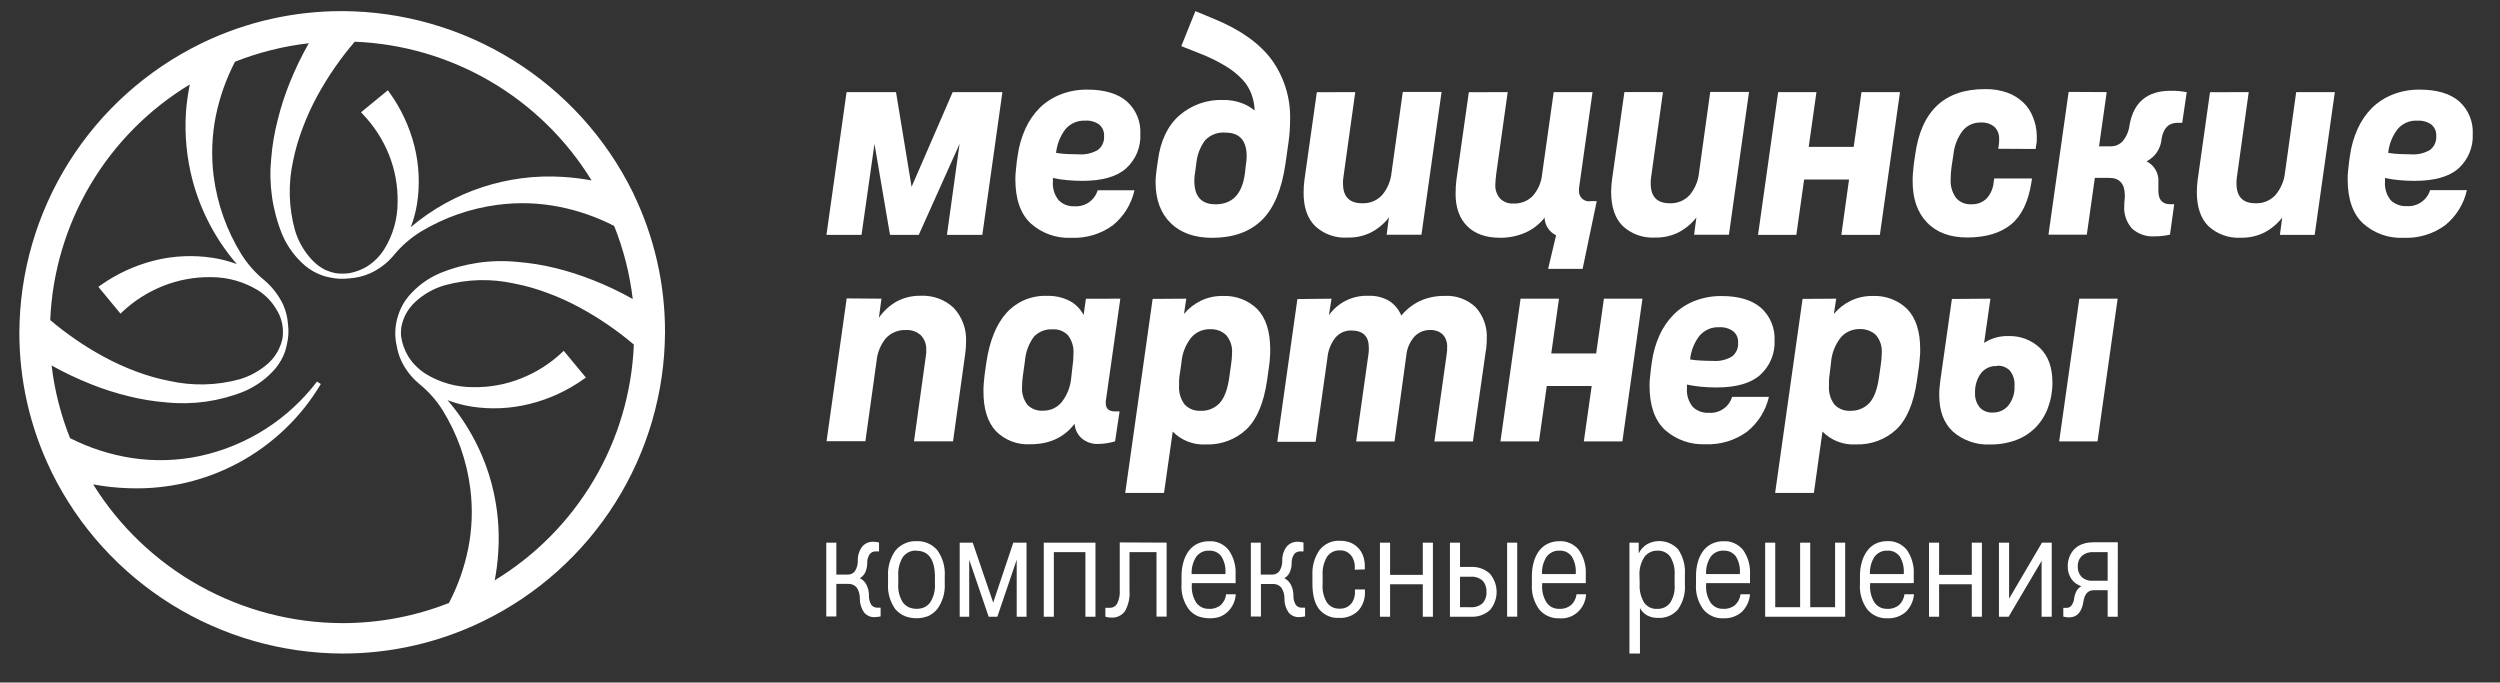
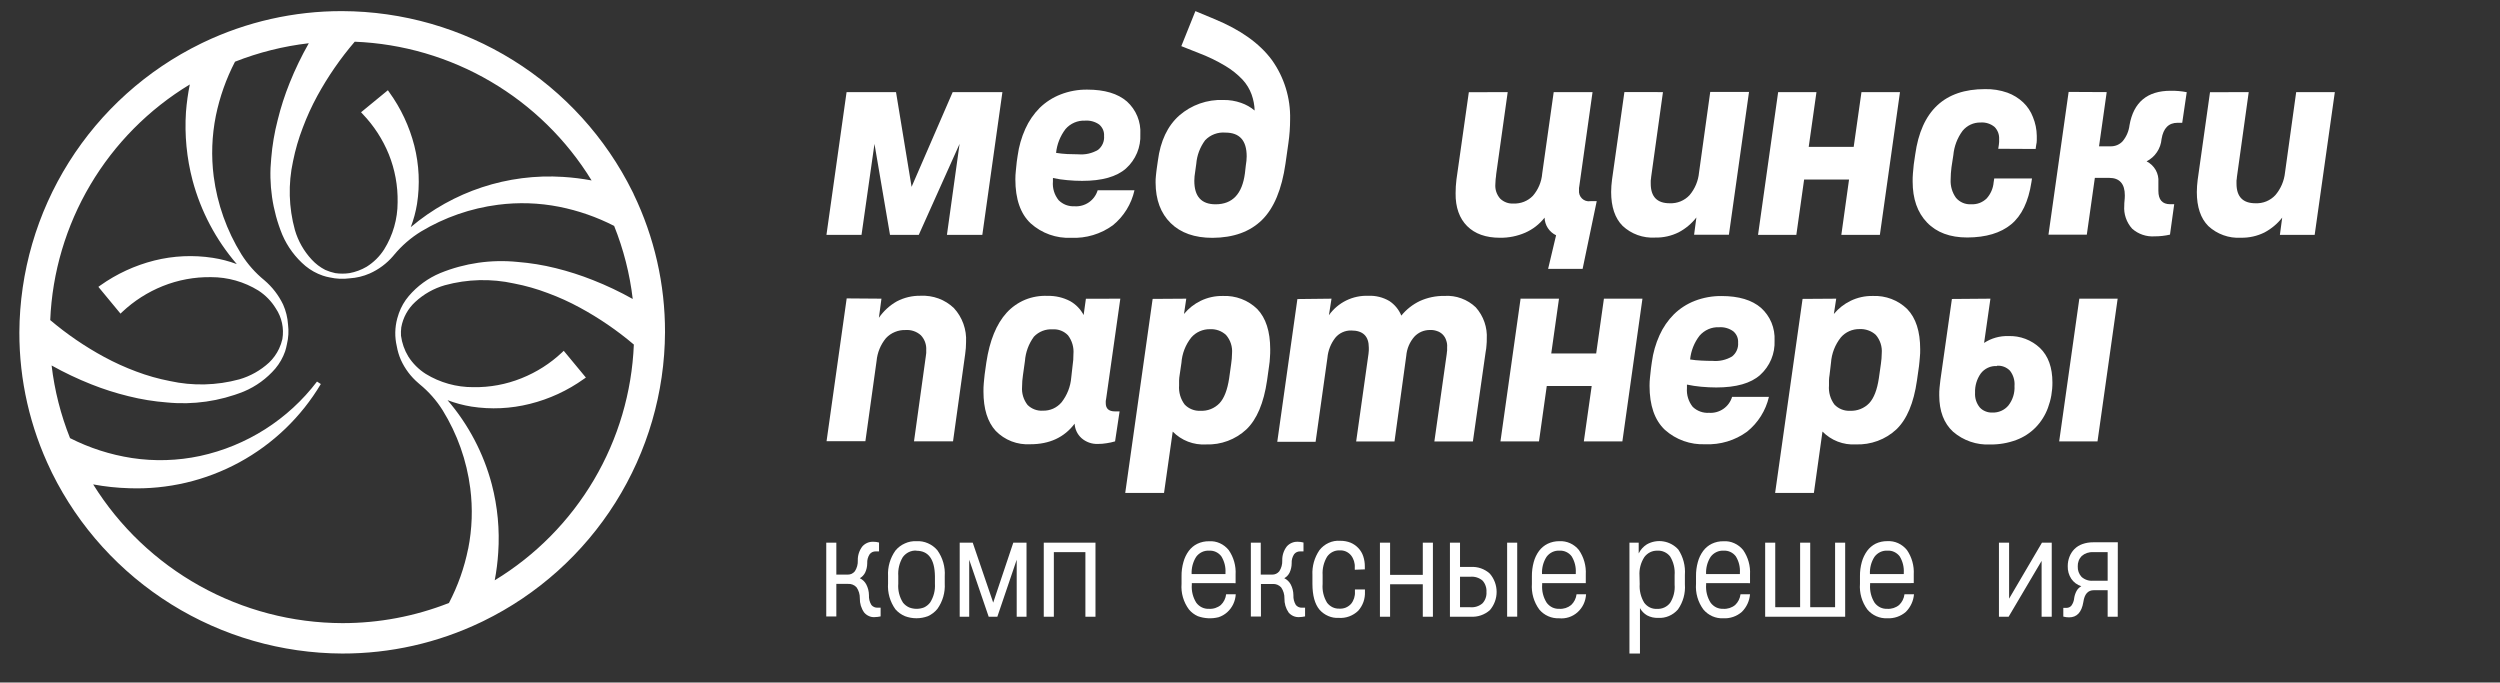
<svg xmlns="http://www.w3.org/2000/svg" viewBox="1812.1 2445 408.612 111.562" width="408.612" height="111.562">
  <rect x="1812.1" y="2445" width="408.612" height="111.562" fill="#333333" stroke="none" />
  <path fill="white" stroke="none" fill-opacity="1" stroke-width="600" stroke-opacity="1" color="rgb(51, 51, 51)" font-size-adjust="none" id="tSvg7602d846e3" title="Path 1" d="M 1958.55 2460.054 C 1959.398 2465.217 1960.246 2470.379 1961.094 2475.542 C 1963.333 2470.379 1965.572 2465.217 1967.811 2460.054 C 1970.52 2460.054 1973.229 2460.054 1975.938 2460.054 C 1974.843 2467.833 1973.749 2475.612 1972.655 2483.392 C 1970.727 2483.392 1968.799 2483.392 1966.871 2483.392 C 1967.56 2478.433 1968.25 2473.475 1968.939 2468.517 C 1966.715 2473.475 1964.49 2478.433 1962.266 2483.392 C 1960.699 2483.392 1959.133 2483.392 1957.567 2483.392 C 1956.721 2478.433 1955.875 2473.475 1955.029 2468.517 C 1954.323 2473.475 1953.617 2478.433 1952.911 2483.392 C 1951 2483.392 1949.089 2483.392 1947.178 2483.392 C 1948.274 2475.612 1949.371 2467.833 1950.468 2460.054C 1953.162 2460.054 1955.856 2460.054 1958.55 2460.054Z" />
  <path fill="white" stroke="none" fill-opacity="1" stroke-width="600" stroke-opacity="1" color="rgb(51, 51, 51)" font-size-adjust="none" id="tSvg4afc4d5404" title="Path 2" d="M 1989.453 2464.717 C 1988.851 2464.689 1988.25 2464.799 1987.696 2465.037 C 1987.142 2465.275 1986.65 2465.636 1986.257 2466.092 C 1985.392 2467.223 1984.856 2468.57 1984.71 2469.986 C 1985.318 2470.084 1985.93 2470.149 1986.545 2470.179 C 1987.172 2470.179 1987.799 2470.223 1988.375 2470.223 C 1989.491 2470.317 1990.608 2470.062 1991.571 2469.492 C 1991.909 2469.223 1992.176 2468.876 1992.347 2468.48 C 1992.518 2468.085 1992.59 2467.653 1992.554 2467.223 C 1992.577 2466.875 1992.52 2466.526 1992.385 2466.204 C 1992.245 2465.877 1992.03 2465.586 1991.759 2465.354C 1991.088 2464.881 1990.272 2464.656 1989.453 2464.717Z M 1988.983 2474.561 C 1988.168 2474.561 1987.348 2474.523 1986.514 2474.442 C 1985.734 2474.378 1984.96 2474.261 1984.196 2474.092 C 1984.196 2474.279 1984.196 2474.467 1984.196 2474.654 C 1984.096 2475.762 1984.433 2476.865 1985.136 2477.729 C 1985.474 2478.063 1985.877 2478.324 1986.32 2478.498 C 1986.776 2478.667 1987.262 2478.742 1987.749 2478.717 C 1988.579 2478.767 1989.403 2478.536 1990.086 2478.061 C 1990.768 2477.585 1991.269 2476.894 1991.508 2476.098 C 1993.513 2476.098 1995.518 2476.098 1997.523 2476.098 C 1997.027 2478.346 1995.784 2480.361 1993.996 2481.817 C 1992.022 2483.255 1989.614 2483.979 1987.172 2483.867 C 1984.744 2483.981 1982.368 2483.134 1980.562 2481.511 C 1978.891 2479.944 1978.056 2477.544 1978.056 2474.31 C 1978.055 2473.849 1978.08 2473.388 1978.131 2472.929 C 1978.175 2472.448 1978.231 2471.948 1978.287 2471.417 C 1978.335 2471.09 1978.383 2470.763 1978.431 2470.436 C 1978.635 2468.925 1979.057 2467.451 1979.685 2466.061 C 1980.255 2464.785 1981.051 2463.623 1982.034 2462.629 C 1983.01 2461.68 1984.167 2460.936 1985.437 2460.442 C 1986.833 2459.895 1988.323 2459.626 1989.823 2459.648 C 1992.642 2459.648 1994.796 2460.292 1996.283 2461.579 C 1997.027 2462.249 1997.611 2463.077 1997.992 2464.002 C 1998.372 2464.927 1998.54 2465.925 1998.482 2466.923 C 1998.533 2467.973 1998.349 2469.022 1997.943 2469.992 C 1997.535 2470.965 1996.917 2471.836 1996.132 2472.542 C 1994.603 2473.892 1992.212 2474.565 1988.958 2474.561C 1988.966 2474.561 1988.975 2474.561 1988.983 2474.561Z" />
  <path fill="white" stroke="none" fill-opacity="1" stroke-width="600" stroke-opacity="1" color="rgb(51, 51, 51)" font-size-adjust="none" id="tSvgfb90fdcdcf" title="Path 3" d="M 2015.725 2472.016 C 2015.812 2471.534 2015.858 2471.044 2015.863 2470.554 C 2015.863 2467.96 2014.704 2466.673 2012.392 2466.673 C 2011.78 2466.619 2011.163 2466.703 2010.588 2466.92 C 2010.013 2467.136 2009.495 2467.479 2009.071 2467.923 C 2008.237 2469.048 2007.736 2470.384 2007.624 2471.779 C 2007.563 2472.216 2007.503 2472.654 2007.442 2473.092 C 2007.355 2473.574 2007.309 2474.063 2007.304 2474.554 C 2007.304 2477.11 2008.457 2478.391 2010.775 2478.391 C 2013.532 2478.391 2015.132 2476.706 2015.575 2473.335C 2015.625 2472.896 2015.675 2472.456 2015.725 2472.016Z M 2010.581 2448.11 C 2014.842 2449.86 2017.975 2452.091 2019.98 2454.804 C 2021.997 2457.627 2023.043 2461.026 2022.962 2464.491 C 2022.962 2465.801 2022.868 2467.108 2022.68 2468.404 C 2022.523 2469.508 2022.367 2470.612 2022.21 2471.716 C 2021.605 2475.95 2020.322 2479.029 2018.363 2480.954 C 2016.404 2482.879 2013.71 2483.852 2010.28 2483.873 C 2007.356 2483.873 2005.078 2483.071 2003.444 2481.466 C 2001.811 2479.862 2000.988 2477.656 2000.976 2474.848 C 2000.968 2474.482 2000.985 2474.117 2001.026 2473.754 C 2001.076 2473.391 2001.095 2472.966 2001.164 2472.56 C 2001.226 2472.123 2001.289 2471.685 2001.352 2471.248 C 2001.769 2468.039 2002.928 2465.587 2004.829 2463.891 C 2006.824 2462.147 2009.415 2461.234 2012.066 2461.341 C 2013.052 2461.327 2014.032 2461.488 2014.961 2461.816 C 2015.766 2462.096 2016.514 2462.52 2017.166 2463.066 C 2017.138 2462.175 2016.971 2461.294 2016.671 2460.454 C 2016.348 2459.559 2015.849 2458.737 2015.205 2458.035 C 2014.375 2457.157 2013.426 2456.397 2012.386 2455.779 C 2010.991 2454.942 2009.523 2454.233 2008 2453.66 C 2007.06 2453.287 2006.12 2452.914 2005.18 2452.542 C 2005.947 2450.633 2006.713 2448.725 2007.48 2446.817C 2008.513 2447.248 2009.547 2447.679 2010.581 2448.11Z" />
-   <path fill="white" stroke="none" fill-opacity="1" stroke-width="600" stroke-opacity="1" color="rgb(51, 51, 51)" font-size-adjust="none" id="tSvga48e75c389" title="Path 4" d="M 2033.608 2460.054 C 2032.966 2464.66 2032.325 2469.267 2031.684 2473.873 C 2031.674 2474.083 2031.649 2474.292 2031.609 2474.498 C 2031.599 2474.669 2031.599 2474.84 2031.609 2475.01 C 2031.609 2477.152 2032.653 2478.223 2034.742 2478.223 C 2035.348 2478.247 2035.952 2478.143 2036.515 2477.917 C 2037.073 2477.686 2037.575 2477.339 2037.987 2476.898 C 2038.874 2475.853 2039.416 2474.561 2039.541 2473.198 C 2040.153 2468.808 2040.765 2464.419 2041.377 2460.029 C 2043.491 2460.029 2045.604 2460.029 2047.718 2460.029 C 2046.621 2467.808 2045.525 2475.588 2044.428 2483.367 C 2042.532 2483.367 2040.636 2483.367 2038.739 2483.367 C 2038.864 2482.425 2038.99 2481.483 2039.115 2480.542 C 2038.336 2481.546 2037.352 2482.373 2036.227 2482.967 C 2035.025 2483.569 2033.692 2483.866 2032.348 2483.829 C 2031.383 2483.892 2030.414 2483.758 2029.503 2483.435 C 2028.591 2483.111 2027.756 2482.605 2027.047 2481.948 C 2025.769 2480.673 2025.143 2478.823 2025.168 2476.398 C 2025.17 2475.727 2025.216 2475.057 2025.305 2474.392 C 2025.98 2469.619 2026.655 2464.846 2027.329 2460.073C 2029.422 2460.067 2031.515 2460.061 2033.608 2460.054Z" />
  <path fill="white" stroke="none" fill-opacity="1" stroke-width="600" stroke-opacity="1" color="rgb(51, 51, 51)" font-size-adjust="none" id="tSvga027c5f6e2" title="Path 5" d="M 2058.526 2460.054 C 2057.9 2464.519 2057.273 2468.983 2056.647 2473.448 C 2056.647 2473.704 2056.584 2473.985 2056.553 2474.292 C 2056.525 2474.555 2056.51 2474.82 2056.509 2475.085 C 2056.472 2475.516 2056.523 2475.95 2056.659 2476.361 C 2056.796 2476.772 2057.016 2477.15 2057.305 2477.473 C 2057.592 2477.748 2057.933 2477.961 2058.307 2478.098 C 2058.679 2478.235 2059.076 2478.292 2059.472 2478.267 C 2060.061 2478.291 2060.649 2478.191 2061.196 2477.973 C 2061.742 2477.756 2062.235 2477.426 2062.643 2477.004 C 2063.525 2475.982 2064.059 2474.705 2064.166 2473.36 C 2064.792 2468.925 2065.419 2464.49 2066.045 2460.054 C 2068.161 2460.054 2070.276 2460.054 2072.392 2460.054 C 2071.673 2465.158 2070.955 2470.263 2070.237 2475.367 C 2070.206 2475.487 2070.187 2475.611 2070.181 2475.735 C 2070.181 2475.846 2070.181 2475.956 2070.181 2476.067 C 2070.151 2476.317 2070.179 2476.572 2070.262 2476.81 C 2070.346 2477.048 2070.483 2477.264 2070.663 2477.442 C 2070.839 2477.615 2071.054 2477.745 2071.289 2477.823 C 2071.531 2477.904 2071.789 2477.924 2072.042 2477.879 C 2072.386 2477.879 2072.731 2477.879 2073.076 2477.879 C 2072.307 2481.569 2071.539 2485.258 2070.77 2488.948 C 2068.89 2488.948 2067.01 2488.948 2065.13 2488.948 C 2065.565 2487.117 2065.999 2485.285 2066.434 2483.454 C 2065.885 2483.193 2065.419 2482.786 2065.087 2482.277 C 2064.756 2481.769 2064.571 2481.179 2064.554 2480.573 C 2063.718 2481.643 2062.628 2482.488 2061.384 2483.035 C 2060.085 2483.597 2058.682 2483.878 2057.267 2483.86 C 2054.957 2483.86 2053.165 2483.223 2051.891 2481.948 C 2050.638 2480.698 2049.98 2478.885 2050.011 2476.585 C 2050.01 2475.835 2050.056 2475.086 2050.149 2474.342 C 2050.824 2469.585 2051.498 2464.829 2052.173 2460.073C 2054.291 2460.067 2056.409 2460.06 2058.526 2460.054Z" />
  <path fill="white" stroke="none" fill-opacity="1" stroke-width="600" stroke-opacity="1" color="rgb(51, 51, 51)" font-size-adjust="none" id="tSvg1d260f60c4" title="Path 6" d="M 2083.902 2460.054 C 2083.261 2464.66 2082.62 2469.267 2081.979 2473.873 C 2081.979 2474.123 2081.916 2474.342 2081.903 2474.498 C 2081.895 2474.669 2081.895 2474.84 2081.903 2475.01 C 2081.903 2477.152 2082.937 2478.223 2085.005 2478.223 C 2085.61 2478.249 2086.213 2478.145 2086.775 2477.916 C 2087.334 2477.687 2087.839 2477.34 2088.25 2476.898 C 2089.134 2475.851 2089.673 2474.56 2089.798 2473.198 C 2090.408 2468.808 2091.018 2464.419 2091.628 2460.029 C 2093.742 2460.029 2095.855 2460.029 2097.968 2460.029 C 2096.872 2467.808 2095.776 2475.588 2094.68 2483.367 C 2092.783 2483.367 2090.887 2483.367 2088.991 2483.367 C 2089.116 2482.425 2089.241 2481.483 2089.366 2480.542 C 2088.587 2481.546 2087.602 2482.373 2086.478 2482.967 C 2085.276 2483.566 2083.943 2483.863 2082.6 2483.829 C 2081.635 2483.886 2080.667 2483.746 2079.758 2483.418 C 2078.849 2483.09 2078.017 2482.582 2077.312 2481.923 C 2076.058 2480.673 2075.433 2478.798 2075.433 2476.373 C 2075.438 2475.702 2075.486 2475.032 2075.576 2474.367 C 2076.251 2469.594 2076.925 2464.821 2077.6 2460.048C 2079.701 2460.05 2081.802 2460.052 2083.902 2460.054Z" />
  <path fill="white" stroke="none" fill-opacity="1" stroke-width="600" stroke-opacity="1" color="rgb(51, 51, 51)" font-size-adjust="none" id="tSvg463be6f7f3" title="Path 7" d="M 2108.991 2460.054 C 2108.569 2463.04 2108.147 2466.025 2107.725 2469.01 C 2110.175 2469.01 2112.625 2469.01 2115.076 2469.01 C 2115.5 2466.025 2115.924 2463.04 2116.347 2460.054 C 2118.446 2460.054 2120.545 2460.054 2122.644 2460.054 C 2121.548 2467.833 2120.451 2475.612 2119.355 2483.392 C 2117.256 2483.392 2115.156 2483.392 2113.056 2483.392 C 2113.477 2480.375 2113.897 2477.358 2114.317 2474.342 C 2111.87 2474.342 2109.422 2474.342 2106.974 2474.342 C 2106.55 2477.358 2106.126 2480.375 2105.702 2483.392 C 2103.616 2483.392 2101.529 2483.392 2099.442 2483.392 C 2100.538 2475.612 2101.634 2467.833 2102.73 2460.054C 2104.817 2460.054 2106.904 2460.054 2108.991 2460.054Z" />
  <path fill="white" stroke="none" fill-opacity="1" stroke-width="600" stroke-opacity="1" color="rgb(51, 51, 51)" font-size-adjust="none" id="tSvg15ffc56ddd1" title="Path 8" d="M 2138.702 2469.316 C 2138.736 2469.096 2138.77 2468.875 2138.804 2468.654 C 2138.83 2468.501 2138.845 2468.347 2138.847 2468.191 C 2138.847 2468.033 2138.847 2467.875 2138.847 2467.716 C 2138.865 2467.357 2138.809 2466.997 2138.684 2466.66 C 2138.554 2466.323 2138.36 2466.014 2138.107 2465.754 C 2137.466 2465.222 2136.641 2464.96 2135.809 2465.023 C 2135.245 2465.012 2134.688 2465.129 2134.18 2465.366 C 2133.672 2465.604 2133.225 2465.952 2132.87 2466.385 C 2132.017 2467.541 2131.496 2468.906 2131.366 2470.335 C 2131.264 2471 2131.162 2471.664 2131.06 2472.329 C 2130.973 2472.998 2130.927 2473.672 2130.922 2474.348 C 2130.866 2475.411 2131.172 2476.462 2131.793 2477.329 C 2132.096 2477.689 2132.482 2477.972 2132.919 2478.156 C 2133.353 2478.339 2133.828 2478.418 2134.297 2478.385 C 2134.762 2478.409 2135.229 2478.337 2135.663 2478.173 C 2136.09 2478.006 2136.475 2477.758 2136.805 2477.441 C 2137.466 2476.709 2137.869 2475.78 2137.951 2474.798 C 2137.983 2474.589 2138.014 2474.381 2138.046 2474.173 C 2140.103 2474.173 2142.16 2474.173 2144.217 2474.173 C 2144.186 2474.381 2144.154 2474.589 2144.123 2474.798 C 2143.635 2477.964 2142.529 2480.256 2140.808 2481.673 C 2139.087 2483.089 2136.697 2483.804 2133.641 2483.816 C 2130.82 2483.816 2128.626 2483 2127.061 2481.366 C 2125.493 2479.733 2124.712 2477.502 2124.712 2474.673 C 2124.712 2474.241 2124.712 2473.798 2124.756 2473.348 C 2124.799 2472.898 2124.837 2472.404 2124.893 2471.885 C 2124.973 2471.341 2125.052 2470.798 2125.131 2470.254 C 2126.122 2463.125 2129.923 2459.562 2136.534 2459.566 C 2137.785 2459.537 2139.029 2459.734 2140.206 2460.148 C 2141.161 2460.498 2142.034 2461.035 2142.774 2461.729 C 2143.482 2462.401 2144.028 2463.224 2144.373 2464.135 C 2144.774 2465.107 2144.988 2466.146 2145.001 2467.198 C 2145.001 2467.441 2145.001 2467.685 2145.001 2467.929 C 2145.001 2468.186 2144.968 2468.442 2144.906 2468.691 C 2144.875 2468.91 2144.844 2469.129 2144.812 2469.348C 2142.775 2469.337 2140.739 2469.327 2138.702 2469.316Z" />
  <path fill="white" stroke="none" fill-opacity="1" stroke-width="600" stroke-opacity="1" color="rgb(51, 51, 51)" font-size-adjust="none" id="tSvgf838fa55d0" title="Path 9" d="M 2156.43 2460.054 C 2156.012 2463.008 2155.594 2465.963 2155.176 2468.917 C 2155.802 2468.917 2156.429 2468.917 2157.055 2468.917 C 2157.426 2468.923 2157.791 2468.855 2158.133 2468.717 C 2158.472 2468.574 2158.779 2468.361 2159.029 2468.092 C 2159.655 2467.343 2160.045 2466.428 2160.158 2465.461 C 2160.816 2461.711 2163.058 2459.836 2166.881 2459.836 C 2167.764 2459.822 2168.645 2459.899 2169.51 2460.067 C 2169.265 2461.733 2169.019 2463.4 2168.773 2465.067 C 2168.524 2465.067 2168.276 2465.067 2168.027 2465.067 C 2166.554 2465.067 2165.683 2465.954 2165.394 2467.729 C 2165.331 2468.493 2165.073 2469.228 2164.644 2469.866 C 2164.217 2470.503 2163.635 2471.021 2162.951 2471.373 C 2163.574 2471.688 2164.092 2472.179 2164.437 2472.785 C 2164.779 2473.391 2164.932 2474.086 2164.876 2474.779 C 2164.876 2475.25 2164.876 2475.721 2164.876 2476.192 C 2164.876 2477.646 2165.517 2478.375 2166.799 2478.379 C 2167.02 2478.379 2167.241 2478.379 2167.463 2478.379 C 2167.233 2480.035 2167.003 2481.692 2166.773 2483.348 C 2165.951 2483.537 2165.111 2483.631 2164.266 2483.629 C 2163.602 2483.676 2162.933 2483.589 2162.302 2483.374 C 2161.669 2483.159 2161.087 2482.821 2160.589 2482.379 C 2160.127 2481.87 2159.777 2481.272 2159.555 2480.623 C 2159.33 2479.975 2159.244 2479.288 2159.3 2478.604 C 2159.297 2478.339 2159.312 2478.074 2159.343 2477.81 C 2159.374 2477.518 2159.392 2477.224 2159.392 2476.929 C 2159.392 2475.054 2158.541 2474.073 2156.848 2474.073 C 2156.063 2474.073 2155.277 2474.073 2154.492 2474.073 C 2154.053 2477.169 2153.615 2480.265 2153.177 2483.36 C 2151.088 2483.36 2148.999 2483.36 2146.911 2483.36 C 2148.01 2475.581 2149.108 2467.802 2150.207 2460.023C 2152.281 2460.033 2154.356 2460.044 2156.43 2460.054Z" />
  <path fill="white" stroke="none" fill-opacity="1" stroke-width="600" stroke-opacity="1" color="rgb(51, 51, 51)" font-size-adjust="none" id="tSvgf9dd431bdd" title="Path 10" d="M 2179.642 2460.054 C 2179.001 2464.66 2178.36 2469.267 2177.719 2473.873 C 2177.719 2474.123 2177.658 2474.342 2177.645 2474.498 C 2177.633 2474.654 2177.645 2474.854 2177.645 2475.01 C 2177.645 2477.152 2178.68 2478.223 2180.745 2478.223 C 2181.35 2478.249 2181.955 2478.145 2182.515 2477.916 C 2183.074 2477.687 2183.579 2477.34 2183.99 2476.898 C 2184.876 2475.86 2185.428 2474.579 2185.571 2473.223 C 2186.18 2468.833 2186.79 2464.444 2187.399 2460.054 C 2189.505 2460.054 2191.611 2460.054 2193.716 2460.054 C 2192.617 2467.833 2191.519 2475.612 2190.42 2483.392 C 2188.525 2483.392 2186.631 2483.392 2184.736 2483.392 C 2184.862 2482.45 2184.988 2481.508 2185.114 2480.566 C 2184.333 2481.568 2183.347 2482.394 2182.224 2482.992 C 2181.021 2483.59 2179.691 2483.886 2178.345 2483.854 C 2177.38 2483.912 2176.412 2483.772 2175.501 2483.441 C 2174.587 2483.115 2173.749 2482.607 2173.039 2481.948 C 2171.786 2480.698 2171.16 2478.823 2171.16 2476.398 C 2171.165 2475.727 2171.211 2475.057 2171.298 2474.391 C 2171.97 2469.619 2172.643 2464.846 2173.315 2460.073C 2175.424 2460.067 2177.533 2460.06 2179.642 2460.054Z" />
-   <path fill="white" stroke="none" fill-opacity="1" stroke-width="600" stroke-opacity="1" color="rgb(51, 51, 51)" font-size-adjust="none" id="tSvgbb3d0f8b9c" title="Path 11" d="M 2207.18 2464.717 C 2206.577 2464.687 2205.977 2464.796 2205.423 2465.034 C 2204.869 2465.273 2204.376 2465.634 2203.986 2466.092 C 2203.115 2467.22 2202.579 2468.569 2202.438 2469.986 C 2203.044 2470.085 2203.654 2470.149 2204.267 2470.179 C 2204.895 2470.179 2205.52 2470.223 2206.102 2470.223 C 2207.218 2470.316 2208.337 2470.061 2209.299 2469.492 C 2209.636 2469.223 2209.904 2468.875 2210.075 2468.48 C 2210.249 2468.084 2210.321 2467.653 2210.29 2467.223 C 2210.313 2466.875 2210.254 2466.526 2210.119 2466.204 C 2209.976 2465.878 2209.761 2465.588 2209.493 2465.354 C 2208.817 2464.881 2207.992 2464.66 2207.17 2464.729C 2207.173 2464.725 2207.177 2464.721 2207.18 2464.717Z M 2206.71 2474.561 C 2205.896 2474.561 2205.076 2474.523 2204.244 2474.442 C 2203.46 2474.378 2202.681 2474.261 2201.912 2474.092 C 2201.912 2474.279 2201.912 2474.467 2201.912 2474.654 C 2201.823 2475.761 2202.158 2476.86 2202.852 2477.729 C 2203.207 2478.065 2203.631 2478.324 2204.093 2478.489 C 2204.553 2478.655 2205.043 2478.724 2205.533 2478.692 C 2206.363 2478.737 2207.185 2478.503 2207.864 2478.028 C 2208.546 2477.554 2209.049 2476.866 2209.292 2476.073 C 2211.295 2476.073 2213.299 2476.073 2215.302 2476.073 C 2214.804 2478.335 2213.548 2480.361 2211.743 2481.817 C 2209.774 2483.256 2207.371 2483.98 2204.933 2483.867 C 2202.502 2483.981 2200.128 2483.134 2198.322 2481.511 C 2196.65 2479.944 2195.815 2477.544 2195.815 2474.31 C 2195.815 2473.873 2195.815 2473.411 2195.879 2472.929 C 2195.94 2472.448 2195.984 2471.948 2196.047 2471.417 C 2196.095 2471.09 2196.143 2470.763 2196.19 2470.436 C 2196.392 2468.924 2196.813 2467.45 2197.444 2466.061 C 2198.013 2464.785 2198.81 2463.623 2199.793 2462.629 C 2200.771 2461.679 2201.93 2460.936 2203.202 2460.442 C 2204.598 2459.895 2206.09 2459.626 2207.588 2459.648 C 2210.407 2459.648 2212.562 2460.292 2214.054 2461.579 C 2214.797 2462.252 2215.379 2463.08 2215.759 2464.004 C 2216.142 2464.928 2216.311 2465.926 2216.255 2466.923 C 2216.306 2467.976 2216.122 2469.027 2215.716 2470 C 2215.307 2470.973 2214.689 2471.843 2213.905 2472.548C 2212.376 2473.894 2209.978 2474.565 2206.71 2474.561Z" />
  <path fill="white" stroke="none" fill-opacity="1" stroke-width="600" stroke-opacity="1" color="rgb(51, 51, 51)" font-size-adjust="none" id="tSvg17b7399bf27" title="Path 12" d="M 1956.169 2493.816 C 1956.029 2494.858 1955.89 2495.9 1955.75 2496.941 C 1956.511 2495.834 1957.516 2494.915 1958.688 2494.254 C 1959.884 2493.63 1961.218 2493.316 1962.567 2493.341 C 1963.564 2493.291 1964.561 2493.442 1965.499 2493.785 C 1966.433 2494.129 1967.286 2494.661 1968.005 2495.348 C 1968.692 2496.095 1969.222 2496.971 1969.564 2497.925 C 1969.906 2498.879 1970.054 2499.892 1969.998 2500.904 C 1969.997 2501.558 1969.949 2502.212 1969.854 2502.86 C 1969.192 2507.618 1968.53 2512.377 1967.868 2517.135 C 1965.741 2517.135 1963.615 2517.135 1961.489 2517.135 C 1962.13 2512.518 1962.771 2507.902 1963.412 2503.285 C 1963.425 2503.088 1963.45 2502.892 1963.488 2502.698 C 1963.488 2502.529 1963.488 2502.366 1963.488 2502.21 C 1963.514 2501.771 1963.45 2501.331 1963.3 2500.918 C 1963.15 2500.504 1962.918 2500.125 1962.617 2499.804 C 1962.285 2499.501 1961.895 2499.269 1961.471 2499.121 C 1961.047 2498.972 1960.597 2498.911 1960.148 2498.941 C 1959.543 2498.916 1958.94 2499.023 1958.381 2499.254 C 1957.819 2499.48 1957.314 2499.828 1956.902 2500.272 C 1956.031 2501.329 1955.499 2502.623 1955.374 2503.985 C 1954.764 2508.36 1954.154 2512.735 1953.544 2517.11 C 1951.428 2517.11 1949.312 2517.11 1947.197 2517.11 C 1948.293 2509.331 1949.39 2501.552 1950.486 2493.772C 1952.381 2493.787 1954.275 2493.802 1956.169 2493.816Z" />
  <path fill="white" stroke="none" fill-opacity="1" stroke-width="600" stroke-opacity="1" color="rgb(51, 51, 51)" font-size-adjust="none" id="tSvg84ec643cc8" title="Path 13" d="M 1987.41 2504.754 C 1987.507 2504.134 1987.553 2503.507 1987.548 2502.879 C 1987.644 2501.779 1987.327 2500.684 1986.658 2499.804 C 1986.34 2499.471 1985.953 2499.211 1985.524 2499.042 C 1985.094 2498.872 1984.632 2498.799 1984.171 2498.829 C 1983.599 2498.791 1983.026 2498.879 1982.492 2499.085 C 1981.96 2499.293 1981.481 2499.616 1981.088 2500.029 C 1980.237 2501.189 1979.729 2502.564 1979.622 2503.998 C 1979.513 2504.775 1979.405 2505.552 1979.296 2506.329 C 1979.201 2506.949 1979.153 2507.576 1979.152 2508.204 C 1979.066 2509.277 1979.388 2510.344 1980.054 2511.192 C 1980.384 2511.516 1980.779 2511.768 1981.213 2511.929 C 1981.645 2512.089 1982.107 2512.156 1982.567 2512.123 C 1983.14 2512.137 1983.709 2512.023 1984.233 2511.791 C 1984.753 2511.556 1985.215 2511.21 1985.587 2510.779 C 1986.514 2509.606 1987.071 2508.186 1987.191 2506.698C 1987.264 2506.05 1987.337 2505.402 1987.41 2504.754Z M 1995.211 2493.817 C 1994.442 2499.244 1993.674 2504.671 1992.905 2510.098 C 1992.871 2510.244 1992.846 2510.392 1992.83 2510.541 C 1992.83 2510.656 1992.83 2510.771 1992.83 2510.885 C 1992.83 2511.791 1993.331 2512.241 1994.34 2512.241 C 1994.591 2512.241 1994.841 2512.241 1995.092 2512.241 C 1994.846 2513.875 1994.599 2515.508 1994.353 2517.141 C 1993.901 2517.273 1993.44 2517.374 1992.974 2517.442 C 1992.5 2517.522 1992.02 2517.561 1991.539 2517.56 C 1990.555 2517.597 1989.595 2517.254 1988.858 2516.604 C 1988.189 2515.996 1987.788 2515.149 1987.742 2514.248 C 1986.051 2516.489 1983.638 2517.61 1980.505 2517.61 C 1979.458 2517.673 1978.409 2517.511 1977.429 2517.135 C 1976.453 2516.757 1975.57 2516.173 1974.841 2515.423 C 1973.509 2513.964 1972.842 2511.825 1972.842 2509.004 C 1972.835 2508.554 1972.851 2508.103 1972.892 2507.654 C 1972.949 2507.191 1972.968 2506.71 1973.037 2506.198 C 1973.128 2505.546 1973.22 2504.894 1973.312 2504.242 C 1973.851 2500.666 1974.956 2497.958 1976.627 2496.117 C 1977.471 2495.193 1978.509 2494.465 1979.666 2493.985 C 1980.83 2493.514 1982.082 2493.301 1983.337 2493.36 C 1984.614 2493.33 1985.878 2493.625 1987.009 2494.217 C 1987.949 2494.747 1988.715 2495.537 1989.215 2496.492 C 1989.338 2495.604 1989.461 2494.717 1989.584 2493.829C 1991.46 2493.825 1993.335 2493.821 1995.211 2493.817Z" />
  <path fill="white" stroke="none" fill-opacity="1" stroke-width="600" stroke-opacity="1" color="rgb(51, 51, 51)" font-size-adjust="none" id="tSvg12114662d0e" title="Path 14" d="M 2004.91 2506.273 C 2004.854 2506.58 2004.823 2506.892 2004.816 2507.204 C 2004.816 2507.469 2004.816 2507.733 2004.816 2507.998 C 2004.731 2509.116 2005.056 2510.226 2005.731 2511.123 C 2006.059 2511.467 2006.459 2511.736 2006.903 2511.91 C 2007.346 2512.09 2007.823 2512.169 2008.3 2512.141 C 2008.877 2512.172 2009.455 2512.079 2009.992 2511.867 C 2010.531 2511.652 2011.017 2511.326 2011.421 2510.91 C 2012.191 2510.085 2012.711 2508.723 2012.999 2506.829 C 2013.108 2506.05 2013.217 2505.271 2013.325 2504.491 C 2013.414 2503.921 2013.462 2503.344 2013.469 2502.766 C 2013.516 2502.226 2013.454 2501.682 2013.288 2501.166 C 2013.121 2500.649 2012.853 2500.172 2012.498 2499.76 C 2012.147 2499.429 2011.731 2499.174 2011.276 2499.01 C 2010.818 2498.849 2010.333 2498.778 2009.848 2498.804 C 2009.274 2498.799 2008.706 2498.916 2008.181 2499.148 C 2007.657 2499.379 2007.191 2499.722 2006.815 2500.154 C 2005.866 2501.344 2005.303 2502.793 2005.199 2504.31C 2005.103 2504.964 2005.006 2505.619 2004.91 2506.273Z M 2005.988 2493.817 C 2005.865 2494.65 2005.742 2495.483 2005.618 2496.317 C 2006.358 2495.416 2007.284 2494.685 2008.332 2494.173 C 2009.461 2493.625 2010.704 2493.351 2011.959 2493.373 C 2012.997 2493.328 2014.033 2493.493 2015.004 2493.86 C 2015.975 2494.228 2016.858 2494.792 2017.598 2495.517 C 2019.002 2496.979 2019.706 2499.167 2019.71 2502.079 C 2019.71 2502.517 2019.71 2502.967 2019.666 2503.416 C 2019.647 2503.892 2019.599 2504.366 2019.522 2504.835 C 2019.414 2505.614 2019.305 2506.394 2019.196 2507.173 C 2018.658 2510.873 2017.527 2513.546 2015.806 2515.192 C 2014.027 2516.844 2011.663 2517.725 2009.234 2517.641 C 2008.226 2517.703 2007.217 2517.547 2006.275 2517.185 C 2005.334 2516.823 2004.481 2516.262 2003.776 2515.542 C 2003.302 2518.883 2002.828 2522.225 2002.354 2525.566 C 2000.24 2525.566 1998.127 2525.566 1996.013 2525.566 C 1997.506 2514.996 1999 2504.425 2000.493 2493.854C 2002.325 2493.842 2004.156 2493.829 2005.988 2493.817Z" />
  <path fill="white" stroke="none" fill-opacity="1" stroke-width="600" stroke-opacity="1" color="rgb(51, 51, 51)" font-size-adjust="none" id="tSvgfa77c07b98" title="Path 15" d="M 2029.729 2493.817 C 2029.587 2494.719 2029.445 2495.621 2029.303 2496.523 C 2030.026 2495.5 2030.994 2494.673 2032.119 2494.118 C 2033.244 2493.564 2034.49 2493.299 2035.744 2493.348 C 2036.952 2493.292 2038.15 2493.59 2039.19 2494.204 C 2040.065 2494.784 2040.744 2495.614 2041.139 2496.585 C 2041.956 2495.578 2042.988 2494.765 2044.159 2494.204 C 2045.427 2493.628 2046.808 2493.342 2048.2 2493.367 C 2049.135 2493.305 2050.073 2493.441 2050.951 2493.767 C 2051.829 2494.087 2052.631 2494.585 2053.307 2495.229 C 2053.934 2495.932 2054.416 2496.752 2054.724 2497.641 C 2055.033 2498.53 2055.162 2499.471 2055.105 2500.41 C 2055.105 2500.723 2055.105 2501.035 2055.061 2501.417 C 2055.042 2501.784 2054.996 2502.15 2054.923 2502.51 C 2054.228 2507.391 2053.533 2512.273 2052.837 2517.154 C 2050.738 2517.154 2048.639 2517.154 2046.54 2517.154 C 2047.215 2512.381 2047.889 2507.608 2048.564 2502.835 C 2048.564 2502.648 2048.614 2502.467 2048.626 2502.273 C 2048.639 2502.104 2048.639 2501.935 2048.626 2501.767 C 2048.659 2501.385 2048.607 2501.001 2048.476 2500.642 C 2048.367 2500.274 2048.168 2499.94 2047.897 2499.669 C 2047.625 2499.399 2047.29 2499.2 2046.922 2499.091 C 2046.564 2498.968 2046.185 2498.915 2045.807 2498.935 C 2045.329 2498.934 2044.856 2499.03 2044.416 2499.217 C 2043.98 2499.408 2043.587 2499.687 2043.263 2500.035 C 2042.5 2500.909 2042.039 2502.005 2041.947 2503.16 C 2041.306 2507.825 2040.665 2512.489 2040.024 2517.154 C 2037.935 2517.154 2035.846 2517.154 2033.758 2517.154 C 2034.43 2512.381 2035.103 2507.608 2035.775 2502.835 C 2035.805 2502.649 2035.821 2502.461 2035.825 2502.273 C 2035.825 2502.121 2035.825 2501.969 2035.825 2501.816 C 2035.825 2499.942 2034.867 2499.017 2032.956 2499.017 C 2032.459 2499.004 2031.967 2499.105 2031.515 2499.311 C 2031.064 2499.516 2030.665 2499.822 2030.349 2500.204 C 2029.61 2501.155 2029.162 2502.299 2029.059 2503.498 C 2028.415 2508.069 2027.772 2512.639 2027.129 2517.21 C 2025.04 2517.21 2022.952 2517.21 2020.863 2517.21 C 2021.959 2509.433 2023.056 2501.656 2024.152 2493.879C 2026.011 2493.858 2027.87 2493.837 2029.729 2493.817Z" />
  <path fill="white" stroke="none" fill-opacity="1" stroke-width="600" stroke-opacity="1" color="rgb(51, 51, 51)" font-size-adjust="none" id="tSvg3ba3c12bdd" title="Path 16" d="M 2066.91 2493.816 C 2066.488 2496.802 2066.066 2499.787 2065.644 2502.773 C 2068.092 2502.773 2070.539 2502.773 2072.987 2502.773 C 2073.409 2499.787 2073.831 2496.802 2074.253 2493.816 C 2076.352 2493.816 2078.451 2493.816 2080.55 2493.816 C 2079.456 2501.593 2078.362 2509.37 2077.268 2517.148 C 2075.169 2517.148 2073.069 2517.148 2070.969 2517.148 C 2071.398 2514.129 2071.826 2511.11 2072.254 2508.091 C 2069.806 2508.091 2067.359 2508.091 2064.911 2508.091 C 2064.487 2511.108 2064.063 2514.125 2063.639 2517.141 C 2061.54 2517.141 2059.441 2517.141 2057.342 2517.141 C 2058.439 2509.364 2059.535 2501.587 2060.632 2493.81C 2062.724 2493.812 2064.817 2493.814 2066.91 2493.816Z" />
  <path fill="white" stroke="none" fill-opacity="1" stroke-width="600" stroke-opacity="1" color="rgb(51, 51, 51)" font-size-adjust="none" id="tSvg39b91c2b7" title="Path 17" d="M 2093.089 2498.486 C 2092.484 2498.455 2091.881 2498.564 2091.327 2498.804 C 2090.776 2499.046 2090.283 2499.406 2089.887 2499.86 C 2089.014 2500.988 2088.478 2502.337 2088.34 2503.754 C 2088.945 2503.849 2089.555 2503.909 2090.168 2503.935 C 2090.796 2503.973 2091.422 2503.985 2092.004 2503.985 C 2093.12 2504.085 2094.238 2503.831 2095.201 2503.261 C 2095.535 2502.995 2095.801 2502.652 2095.972 2502.26 C 2096.145 2501.868 2096.219 2501.438 2096.184 2501.01 C 2096.209 2500.66 2096.15 2500.309 2096.015 2499.985 C 2095.875 2499.66 2095.66 2499.371 2095.387 2499.142C 2094.721 2498.664 2093.909 2498.432 2093.089 2498.486Z M 2092.612 2508.329 C 2091.797 2508.329 2090.977 2508.285 2090.142 2508.21 C 2089.364 2508.138 2088.59 2508.021 2087.824 2507.861 C 2087.824 2508.046 2087.824 2508.231 2087.824 2508.417 C 2087.735 2509.526 2088.069 2510.627 2088.766 2511.498 C 2089.119 2511.837 2089.54 2512.099 2089.999 2512.267 C 2090.459 2512.435 2090.952 2512.505 2091.44 2512.473 C 2092.269 2512.529 2093.094 2512.301 2093.778 2511.827 C 2094.463 2511.354 2094.963 2510.662 2095.201 2509.867 C 2097.208 2509.867 2099.214 2509.867 2101.221 2509.867 C 2100.703 2512.108 2099.444 2514.11 2097.649 2515.554 C 2095.678 2516.991 2093.273 2517.716 2090.832 2517.61 C 2088.404 2517.719 2086.026 2516.873 2084.216 2515.254 C 2082.546 2513.679 2081.709 2511.275 2081.709 2508.042 C 2081.709 2507.584 2081.734 2507.128 2081.785 2506.673 C 2081.829 2506.185 2081.88 2505.679 2081.949 2505.154 C 2081.995 2504.827 2082.041 2504.5 2082.087 2504.173 C 2082.288 2502.661 2082.71 2501.187 2083.338 2499.798 C 2083.91 2498.521 2084.706 2497.359 2085.695 2496.367 C 2086.667 2495.417 2087.821 2494.673 2089.09 2494.179 C 2090.49 2493.639 2091.978 2493.37 2093.477 2493.385 C 2096.296 2493.385 2098.448 2494.031 2099.937 2495.323 C 2100.68 2495.994 2101.265 2496.823 2101.648 2497.748 C 2102.023 2498.671 2102.192 2499.665 2102.143 2500.66 C 2102.189 2501.713 2102.005 2502.764 2101.597 2503.737 C 2101.188 2504.709 2100.57 2505.579 2099.786 2506.286C 2098.267 2507.648 2095.875 2508.329 2092.612 2508.329Z" />
  <path fill="white" stroke="none" fill-opacity="1" stroke-width="600" stroke-opacity="1" color="rgb(51, 51, 51)" font-size-adjust="none" id="tSvg52c03d0e7d" title="Path 18" d="M 2111.133 2506.273 C 2111.077 2506.58 2111.047 2506.892 2111.039 2507.204 C 2111.039 2507.469 2111.039 2507.733 2111.039 2507.998 C 2110.944 2509.113 2111.261 2510.224 2111.93 2511.123 C 2112.257 2511.466 2112.653 2511.735 2113.094 2511.91 C 2113.536 2512.089 2114.011 2512.168 2114.486 2512.142 C 2115.068 2512.167 2115.648 2512.069 2116.187 2511.854 C 2116.728 2511.638 2117.216 2511.31 2117.619 2510.892 C 2118.382 2510.067 2118.908 2508.71 2119.192 2506.81 C 2119.302 2506.031 2119.413 2505.252 2119.524 2504.473 C 2119.608 2503.902 2119.654 2503.325 2119.662 2502.748 C 2119.708 2502.208 2119.646 2501.665 2119.48 2501.149 C 2119.314 2500.633 2119.049 2500.155 2118.696 2499.742 C 2118.336 2499.407 2117.91 2499.151 2117.443 2498.992 C 2116.986 2498.83 2116.501 2498.76 2116.015 2498.785 C 2115.441 2498.78 2114.872 2498.897 2114.348 2499.129 C 2113.827 2499.362 2113.363 2499.705 2112.987 2500.135 C 2112.037 2501.325 2111.47 2502.774 2111.366 2504.292C 2111.288 2504.952 2111.211 2505.613 2111.133 2506.273Z M 2112.219 2493.817 C 2112.091 2494.65 2111.963 2495.483 2111.836 2496.317 C 2112.581 2495.416 2113.511 2494.685 2114.56 2494.173 C 2115.689 2493.626 2116.93 2493.351 2118.183 2493.373 C 2119.222 2493.327 2120.262 2493.493 2121.234 2493.86 C 2122.205 2494.228 2123.088 2494.792 2123.829 2495.517 C 2125.241 2496.979 2125.945 2499.167 2125.945 2502.079 C 2125.956 2502.526 2125.935 2502.972 2125.889 2503.417 C 2125.838 2503.867 2125.82 2504.342 2125.751 2504.835 C 2125.641 2505.614 2125.53 2506.394 2125.419 2507.173 C 2124.893 2510.873 2123.767 2513.546 2122.041 2515.192 C 2121.158 2516.013 2120.119 2516.651 2118.985 2517.067 C 2117.846 2517.486 2116.638 2517.679 2115.426 2517.635 C 2114.42 2517.696 2113.411 2517.54 2112.471 2517.178 C 2111.529 2516.815 2110.679 2516.255 2109.974 2515.535 C 2109.506 2518.879 2109.038 2522.223 2108.57 2525.567 C 2106.458 2525.567 2104.347 2525.567 2102.235 2525.567 C 2103.73 2514.996 2105.226 2504.425 2106.721 2493.854C 2108.554 2493.842 2110.386 2493.829 2112.219 2493.817Z" />
  <path fill="white" stroke="none" fill-opacity="1" stroke-width="600" stroke-opacity="1" color="rgb(51, 51, 51)" font-size-adjust="none" id="tSvgf470f9b279" title="Path 19" d="M 2158.22 2493.816 C 2157.122 2501.593 2156.024 2509.37 2154.926 2517.148 C 2152.837 2517.148 2150.749 2517.148 2148.66 2517.148 C 2149.759 2509.37 2150.857 2501.593 2151.956 2493.816C 2154.044 2493.816 2156.132 2493.816 2158.22 2493.816Z M 2138.49 2504.829 C 2137.979 2504.796 2137.469 2504.893 2137.004 2505.11 C 2136.542 2505.325 2136.138 2505.652 2135.834 2506.06 C 2135.196 2506.975 2134.872 2508.071 2134.913 2509.185 C 2134.854 2510.063 2135.135 2510.931 2135.697 2511.61 C 2135.954 2511.885 2136.271 2512.099 2136.623 2512.235 C 2136.973 2512.38 2137.351 2512.446 2137.732 2512.429 C 2138.232 2512.451 2138.73 2512.357 2139.187 2512.156 C 2139.644 2511.954 2140.05 2511.65 2140.369 2511.266 C 2141.071 2510.361 2141.424 2509.234 2141.36 2508.091 C 2141.436 2507.195 2141.174 2506.303 2140.619 2505.591 C 2140.346 2505.307 2140.014 2505.087 2139.647 2504.947 C 2139.279 2504.806 2138.883 2504.749 2138.49 2504.779C 2138.49 2504.795 2138.49 2504.812 2138.49 2504.829Z M 2137.425 2493.816 C 2137.08 2496.227 2136.736 2498.637 2136.391 2501.048 C 2137.563 2500.277 2138.947 2499.886 2140.351 2499.929 C 2141.301 2499.892 2142.251 2500.047 2143.14 2500.385 C 2144.028 2500.723 2144.843 2501.233 2145.532 2501.885 C 2146.883 2503.193 2147.557 2505.068 2147.557 2507.51 C 2147.567 2508.928 2147.319 2510.337 2146.824 2511.666 C 2146.385 2512.859 2145.703 2513.947 2144.817 2514.86 C 2143.923 2515.77 2142.838 2516.473 2141.641 2516.916 C 2140.285 2517.418 2138.847 2517.666 2137.4 2517.648 C 2135.181 2517.762 2133.003 2517.016 2131.323 2515.566 C 2129.819 2514.187 2129.063 2512.204 2129.06 2509.616 C 2129.05 2509.199 2129.068 2508.781 2129.109 2508.366 C 2129.16 2507.954 2129.186 2507.523 2129.247 2507.116 C 2129.874 2502.7 2130.501 2498.283 2131.129 2493.866C 2133.228 2493.85 2135.326 2493.833 2137.425 2493.816Z" />
  <path fill="white" stroke="none" fill-opacity="1" stroke-width="600" stroke-opacity="1" color="rgb(51, 51, 51)" font-size-adjust="none" id="tSvg2cfa1662c8" title="Path 20" d="M 1948.795 2533.691 C 1948.795 2535.433 1948.795 2537.174 1948.795 2538.916 C 1949.421 2538.916 1950.048 2538.916 1950.674 2538.916 C 1950.89 2538.919 1951.104 2538.875 1951.301 2538.785 C 1951.501 2538.686 1951.679 2538.545 1951.821 2538.372 C 1952.161 2537.851 1952.33 2537.237 1952.303 2536.616 C 1952.277 2535.787 1952.539 2534.975 1953.043 2534.316 C 1953.263 2534.064 1953.537 2533.864 1953.845 2533.731 C 1954.153 2533.598 1954.487 2533.535 1954.822 2533.547 C 1955.144 2533.545 1955.464 2533.587 1955.774 2533.672 C 1955.774 2534.156 1955.774 2534.639 1955.774 2535.122 C 1955.595 2535.122 1955.415 2535.122 1955.236 2535.122 C 1955.048 2535.117 1954.862 2535.153 1954.69 2535.229 C 1954.517 2535.309 1954.364 2535.429 1954.246 2535.579 C 1953.956 2536.016 1953.815 2536.536 1953.845 2537.06 C 1953.844 2537.591 1953.726 2538.116 1953.5 2538.597 C 1953.308 2538.978 1953.007 2539.294 1952.635 2539.504 C 1953.08 2539.723 1953.446 2540.074 1953.682 2540.51 C 1953.97 2541.06 1954.123 2541.671 1954.127 2542.291 C 1954.094 2542.851 1954.233 2543.407 1954.528 2543.885 C 1954.646 2544.027 1954.796 2544.141 1954.966 2544.216 C 1955.131 2544.292 1955.311 2544.328 1955.492 2544.322 C 1955.672 2544.322 1955.852 2544.322 1956.032 2544.322 C 1956.032 2544.797 1956.032 2545.272 1956.032 2545.747 C 1955.873 2545.775 1955.714 2545.802 1955.555 2545.829 C 1955.381 2545.854 1955.205 2545.866 1955.029 2545.866 C 1954.709 2545.885 1954.39 2545.823 1954.101 2545.685 C 1953.805 2545.552 1953.544 2545.353 1953.337 2545.104 C 1952.863 2544.431 1952.617 2543.625 1952.635 2542.804 C 1952.653 2542.155 1952.462 2541.518 1952.09 2540.985 C 1951.917 2540.796 1951.702 2540.649 1951.464 2540.554 C 1951.229 2540.459 1950.977 2540.418 1950.724 2540.435 C 1950.081 2540.435 1949.438 2540.435 1948.795 2540.435 C 1948.795 2542.208 1948.795 2543.981 1948.795 2545.754 C 1948.245 2545.754 1947.696 2545.754 1947.147 2545.754 C 1947.147 2541.733 1947.147 2537.712 1947.147 2533.691C 1947.696 2533.691 1948.245 2533.691 1948.795 2533.691Z" />
  <path fill="white" stroke="none" fill-opacity="1" stroke-width="600" stroke-opacity="1" color="rgb(51, 51, 51)" font-size-adjust="none" id="tSvg3c3b600407" title="Path 21" d="M 1961.884 2534.992 C 1961.451 2534.966 1961.019 2535.052 1960.63 2535.242 C 1960.243 2535.434 1959.908 2535.717 1959.653 2536.067 C 1959.1 2536.991 1958.844 2538.062 1958.92 2539.135 C 1958.92 2539.552 1958.92 2539.969 1958.92 2540.385 C 1958.83 2541.484 1959.103 2542.581 1959.697 2543.51 C 1959.964 2543.841 1960.305 2544.104 1960.693 2544.279 C 1961.478 2544.588 1962.352 2544.588 1963.137 2544.279 C 1963.522 2544.094 1963.859 2543.822 1964.12 2543.485 C 1964.704 2542.572 1964.981 2541.497 1964.91 2540.416 C 1964.91 2540 1964.91 2539.583 1964.91 2539.167 C 1964.864 2536.396 1963.849 2535.012 1961.865 2535.017C 1961.871 2535.008 1961.877 2535 1961.884 2534.992Z M 1961.884 2533.454 C 1962.528 2533.414 1963.173 2533.53 1963.763 2533.792 C 1964.361 2534.051 1964.891 2534.445 1965.311 2534.942 C 1966.186 2536.171 1966.611 2537.662 1966.514 2539.167 C 1966.514 2539.562 1966.514 2539.958 1966.514 2540.354 C 1966.601 2541.84 1966.177 2543.311 1965.311 2544.523 C 1964.896 2545.032 1964.368 2545.438 1963.769 2545.71 C 1962.558 2546.165 1961.222 2546.165 1960.01 2545.71 C 1959.414 2545.459 1958.883 2545.076 1958.456 2544.592 C 1957.568 2543.361 1957.14 2541.86 1957.247 2540.348 C 1957.247 2539.95 1957.247 2539.552 1957.247 2539.154 C 1957.165 2537.668 1957.592 2536.198 1958.456 2534.985 C 1958.873 2534.48 1959.403 2534.079 1960.004 2533.817C 1960.592 2533.546 1961.237 2533.422 1961.884 2533.454Z" />
  <path fill="white" stroke="none" fill-opacity="1" stroke-width="600" stroke-opacity="1" color="rgb(51, 51, 51)" font-size-adjust="none" id="tSvg685b220246" title="Path 22" d="M 1971.088 2533.698 C 1972.203 2536.964 1973.319 2540.231 1974.434 2543.498 C 1975.528 2540.231 1976.623 2536.964 1977.717 2533.698 C 1978.438 2533.698 1979.158 2533.698 1979.879 2533.698 C 1979.879 2537.731 1979.879 2541.764 1979.879 2545.798 C 1979.344 2545.798 1978.81 2545.798 1978.275 2545.798 C 1978.275 2542.694 1978.275 2539.589 1978.275 2536.485 C 1977.22 2539.589 1976.165 2542.694 1975.111 2545.798 C 1974.639 2545.798 1974.167 2545.798 1973.694 2545.798 C 1972.633 2542.694 1971.572 2539.589 1970.512 2536.485 C 1970.512 2539.589 1970.512 2542.694 1970.512 2545.798 C 1969.994 2545.798 1969.476 2545.798 1968.958 2545.798 C 1968.958 2541.764 1968.958 2537.731 1968.958 2533.698C 1969.668 2533.698 1970.378 2533.698 1971.088 2533.698Z" />
  <path fill="white" stroke="none" fill-opacity="1" stroke-width="600" stroke-opacity="1" color="rgb(51, 51, 51)" font-size-adjust="none" id="tSvgfcf06774a4" title="Path 23" d="M 1991.151 2533.698 C 1991.151 2537.731 1991.151 2541.764 1991.151 2545.798 C 1990.602 2545.798 1990.052 2545.798 1989.503 2545.798 C 1989.503 2542.281 1989.503 2538.764 1989.503 2535.248 C 1987.784 2535.248 1986.065 2535.248 1984.346 2535.248 C 1984.346 2538.764 1984.346 2542.281 1984.346 2545.798 C 1983.797 2545.798 1983.248 2545.798 1982.698 2545.798 C 1982.698 2541.764 1982.698 2537.731 1982.698 2533.698C 1985.516 2533.698 1988.333 2533.698 1991.151 2533.698Z" />
-   <path fill="white" stroke="none" fill-opacity="1" stroke-width="600" stroke-opacity="1" color="rgb(51, 51, 51)" font-size-adjust="none" id="tSvg392ec86359" title="Path 24" d="M 2002.78 2533.691 C 2002.78 2537.722 2002.78 2541.754 2002.78 2545.785 C 2002.229 2545.785 2001.677 2545.785 2001.126 2545.785 C 2001.126 2542.272 2001.126 2538.76 2001.126 2535.247 C 1999.654 2535.247 1998.181 2535.247 1996.709 2535.247 C 1996.709 2537.32 1996.709 2539.393 1996.709 2541.466 C 1996.81 2542.658 1996.553 2543.853 1995.969 2544.897 C 1995.71 2545.247 1995.368 2545.526 1994.973 2545.71 C 1994.582 2545.893 1994.151 2545.973 1993.72 2545.941 C 1993.397 2545.947 1993.075 2545.898 1992.767 2545.797 C 1992.767 2545.314 1992.767 2544.831 1992.767 2544.347 C 1993.016 2544.347 1993.264 2544.347 1993.513 2544.347 C 1993.746 2544.351 1993.975 2544.293 1994.177 2544.179 C 1994.382 2544.062 1994.554 2543.897 1994.678 2543.697 C 1995.031 2542.985 1995.183 2542.189 1995.117 2541.397 C 1995.117 2538.816 1995.117 2536.235 1995.117 2533.654C 1997.671 2533.666 2000.226 2533.679 2002.78 2533.691Z" />
  <path fill="white" stroke="none" fill-opacity="1" stroke-width="600" stroke-opacity="1" color="rgb(51, 51, 51)" font-size-adjust="none" id="tSvgb0f6c38a24" title="Path 25" d="M 2009.754 2535.004 C 2009.34 2534.975 2008.926 2535.052 2008.551 2535.229 C 2008.172 2535.411 2007.845 2535.684 2007.598 2536.023 C 2007.076 2536.863 2006.82 2537.841 2006.865 2538.829 C 2008.709 2538.829 2010.554 2538.829 2012.398 2538.829 C 2012.398 2538.76 2012.398 2538.691 2012.398 2538.623 C 2012.455 2537.677 2012.219 2536.736 2011.721 2535.929 C 2011.491 2535.624 2011.19 2535.38 2010.844 2535.216C 2010.504 2535.057 2010.129 2534.984 2009.754 2535.004Z M 2006.897 2540.31 C 2006.897 2540.396 2006.897 2540.481 2006.897 2540.566 C 2006.817 2541.603 2007.074 2542.637 2007.63 2543.517 C 2007.87 2543.841 2008.187 2544.103 2008.551 2544.279 C 2008.908 2544.449 2009.302 2544.528 2009.697 2544.51 C 2010.401 2544.555 2011.095 2544.332 2011.64 2543.885 C 2012.126 2543.42 2012.433 2542.798 2012.505 2542.129 C 2013.029 2542.129 2013.553 2542.129 2014.077 2542.129 C 2014.046 2542.692 2013.905 2543.244 2013.664 2543.754 C 2013.424 2544.254 2013.087 2544.702 2012.674 2545.073 C 2012.263 2545.439 2011.781 2545.716 2011.257 2545.885 C 2010.142 2546.162 2008.969 2546.103 2007.887 2545.716 C 2007.324 2545.468 2006.827 2545.094 2006.433 2544.623 C 2005.533 2543.413 2005.101 2541.919 2005.218 2540.416 C 2005.218 2540 2005.218 2539.583 2005.218 2539.166 C 2005.207 2538.389 2005.31 2537.614 2005.524 2536.867 C 2005.698 2536.211 2005.994 2535.594 2006.395 2535.048 C 2006.762 2534.551 2007.244 2534.15 2007.799 2533.879 C 2008.395 2533.594 2009.049 2533.453 2009.71 2533.466 C 2010.321 2533.424 2010.933 2533.536 2011.489 2533.791 C 2012.055 2534.048 2012.551 2534.436 2012.937 2534.923 C 2013.743 2536.094 2014.135 2537.499 2014.052 2538.917 C 2014.052 2539.383 2014.052 2539.85 2014.052 2540.316C 2011.667 2540.314 2009.282 2540.312 2006.897 2540.31Z" />
  <path fill="white" stroke="none" fill-opacity="1" stroke-width="600" stroke-opacity="1" color="rgb(51, 51, 51)" font-size-adjust="none" id="tSvg3632c7502d" title="Path 26" d="M 2018.163 2533.691 C 2018.163 2535.433 2018.163 2537.174 2018.163 2538.916 C 2018.789 2538.916 2019.416 2538.916 2020.042 2538.916 C 2020.259 2538.921 2020.473 2538.876 2020.669 2538.785 C 2020.872 2538.687 2021.052 2538.547 2021.195 2538.372 C 2021.535 2537.851 2021.704 2537.237 2021.678 2536.616 C 2021.652 2535.787 2021.913 2534.975 2022.417 2534.316 C 2022.638 2534.064 2022.912 2533.864 2023.22 2533.731 C 2023.528 2533.598 2023.861 2533.535 2024.197 2533.547 C 2024.518 2533.545 2024.839 2533.587 2025.149 2533.672 C 2025.149 2534.156 2025.149 2534.639 2025.149 2535.122 C 2024.971 2535.122 2024.794 2535.122 2024.616 2535.122 C 2024.427 2535.117 2024.239 2535.153 2024.065 2535.229 C 2023.892 2535.31 2023.74 2535.43 2023.62 2535.579 C 2023.33 2536.016 2023.189 2536.536 2023.219 2537.06 C 2023.218 2537.591 2023.101 2538.116 2022.874 2538.597 C 2022.686 2538.981 2022.384 2539.297 2022.01 2539.504 C 2022.454 2539.724 2022.819 2540.076 2023.056 2540.51 C 2023.345 2541.06 2023.497 2541.671 2023.501 2542.291 C 2023.471 2542.851 2023.611 2543.406 2023.902 2543.885 C 2024.021 2544.027 2024.171 2544.141 2024.341 2544.216 C 2024.505 2544.292 2024.686 2544.328 2024.867 2544.322 C 2025.047 2544.322 2025.226 2544.322 2025.406 2544.322 C 2025.406 2544.797 2025.406 2545.272 2025.406 2545.747 C 2025.247 2545.775 2025.088 2545.802 2024.93 2545.829 C 2024.755 2545.854 2024.58 2545.866 2024.403 2545.866 C 2024.084 2545.878 2023.767 2545.816 2023.476 2545.685 C 2023.18 2545.552 2022.918 2545.353 2022.711 2545.104 C 2022.252 2544.43 2022.016 2543.63 2022.035 2542.816 C 2022.053 2542.167 2021.861 2541.53 2021.49 2540.997 C 2021.315 2540.81 2021.101 2540.663 2020.863 2540.566 C 2020.629 2540.471 2020.376 2540.431 2020.124 2540.447 C 2019.48 2540.447 2018.837 2540.447 2018.194 2540.447 C 2018.194 2542.22 2018.194 2543.993 2018.194 2545.766 C 2017.645 2545.766 2017.095 2545.766 2016.546 2545.766 C 2016.546 2541.741 2016.546 2537.716 2016.546 2533.691C 2017.085 2533.691 2017.624 2533.691 2018.163 2533.691Z" />
  <path fill="white" stroke="none" fill-opacity="1" stroke-width="600" stroke-opacity="1" color="rgb(51, 51, 51)" font-size-adjust="none" id="tSvgb24d4fbff1" title="Path 27" d="M 2033.532 2538.122 C 2033.532 2537.995 2033.532 2537.868 2033.532 2537.741 C 2033.573 2537.025 2033.351 2536.318 2032.906 2535.754 C 2032.677 2535.485 2032.39 2535.271 2032.066 2535.129 C 2031.748 2534.995 2031.402 2534.938 2031.057 2534.96 C 2030.66 2534.941 2030.265 2535.025 2029.911 2535.204 C 2029.55 2535.386 2029.24 2535.655 2029.008 2535.985 C 2028.468 2536.884 2028.212 2537.926 2028.275 2538.973 C 2028.275 2539.466 2028.275 2539.96 2028.275 2540.454 C 2028.186 2541.528 2028.443 2542.604 2029.008 2543.522 C 2029.244 2543.828 2029.546 2544.076 2029.892 2544.248 C 2030.237 2544.413 2030.618 2544.493 2031.001 2544.479 C 2031.357 2544.503 2031.715 2544.447 2032.047 2544.316 C 2032.384 2544.175 2032.685 2543.961 2032.931 2543.691 C 2033.378 2543.131 2033.601 2542.425 2033.557 2541.71 C 2033.557 2541.589 2033.557 2541.468 2033.557 2541.348 C 2034.102 2541.348 2034.648 2541.348 2035.193 2541.348 C 2035.193 2541.468 2035.193 2541.589 2035.193 2541.71 C 2035.219 2542.279 2035.136 2542.847 2034.948 2543.385 C 2034.758 2543.917 2034.467 2544.407 2034.09 2544.829 C 2033.67 2545.232 2033.171 2545.545 2032.624 2545.747 C 2032.085 2545.946 2031.511 2546.029 2030.938 2545.991 C 2030.341 2546.029 2029.744 2545.924 2029.196 2545.685 C 2028.642 2545.449 2028.15 2545.09 2027.755 2544.635 C 2026.999 2543.727 2026.617 2542.331 2026.609 2540.448 C 2026.609 2539.962 2026.609 2539.477 2026.609 2538.991 C 2026.536 2537.547 2026.939 2536.118 2027.755 2534.923 C 2028.151 2534.412 2028.665 2534.004 2029.253 2533.735 C 2029.839 2533.461 2030.487 2533.342 2031.132 2533.391 C 2031.724 2533.379 2032.312 2533.486 2032.862 2533.704 C 2033.335 2533.907 2033.762 2534.205 2034.115 2534.579 C 2034.474 2534.96 2034.746 2535.414 2034.911 2535.91 C 2035.092 2536.454 2035.181 2537.024 2035.174 2537.598 C 2035.174 2537.752 2035.174 2537.906 2035.174 2538.06C 2034.627 2538.081 2034.079 2538.102 2033.532 2538.122Z" />
  <path fill="white" stroke="none" fill-opacity="1" stroke-width="600" stroke-opacity="1" color="rgb(51, 51, 51)" font-size-adjust="none" id="tSvg14091141d7d" title="Path 28" d="M 2039.303 2533.698 C 2039.303 2535.45 2039.303 2537.202 2039.303 2538.954 C 2041.085 2538.954 2042.866 2538.954 2044.648 2538.954 C 2044.648 2537.202 2044.648 2535.45 2044.648 2533.698 C 2045.199 2533.698 2045.75 2533.698 2046.302 2533.698 C 2046.302 2537.731 2046.302 2541.764 2046.302 2545.798 C 2045.75 2545.798 2045.199 2545.798 2044.648 2545.798 C 2044.648 2544.031 2044.648 2542.264 2044.648 2540.498 C 2042.866 2540.498 2041.085 2540.498 2039.303 2540.498 C 2039.303 2542.264 2039.303 2544.031 2039.303 2545.798 C 2038.75 2545.798 2038.196 2545.798 2037.643 2545.798 C 2037.643 2541.764 2037.643 2537.731 2037.643 2533.698C 2038.196 2533.698 2038.75 2533.698 2039.303 2533.698Z" />
  <path fill="white" stroke="none" fill-opacity="1" stroke-width="600" stroke-opacity="1" color="rgb(51, 51, 51)" font-size-adjust="none" id="tSvg1834c8a7937" title="Path 29" d="M 2060.08 2533.692 C 2060.08 2537.725 2060.08 2541.758 2060.08 2545.791 C 2059.531 2545.791 2058.982 2545.791 2058.432 2545.791 C 2058.432 2541.758 2058.432 2537.725 2058.432 2533.692C 2058.982 2533.692 2059.531 2533.692 2060.08 2533.692Z M 2050.732 2544.248 C 2051.291 2544.248 2051.851 2544.248 2052.411 2544.248 C 2052.766 2544.279 2053.124 2544.24 2053.464 2544.133 C 2053.804 2544.025 2054.119 2543.852 2054.391 2543.623 C 2054.626 2543.376 2054.805 2543.082 2054.917 2542.76 C 2055.032 2542.438 2055.079 2542.095 2055.055 2541.754 C 2055.079 2541.415 2055.032 2541.074 2054.917 2540.754 C 2054.812 2540.434 2054.639 2540.139 2054.41 2539.892 C 2054.135 2539.66 2053.817 2539.485 2053.474 2539.377 C 2053.13 2539.27 2052.769 2539.232 2052.411 2539.267 C 2051.851 2539.267 2051.291 2539.267 2050.732 2539.267C 2050.732 2540.927 2050.732 2542.587 2050.732 2544.248Z M 2050.732 2533.698 C 2050.732 2535.021 2050.732 2536.344 2050.732 2537.667 C 2051.314 2537.667 2051.897 2537.667 2052.48 2537.667 C 2053.05 2537.628 2053.621 2537.705 2054.16 2537.894 C 2054.699 2538.084 2055.193 2538.38 2055.613 2538.767 C 2056.324 2539.596 2056.716 2540.653 2056.716 2541.745 C 2056.716 2542.837 2056.324 2543.893 2055.613 2544.723 C 2055.188 2545.1 2054.693 2545.39 2054.155 2545.574 C 2053.617 2545.759 2053.047 2545.835 2052.48 2545.798 C 2051.348 2545.798 2050.216 2545.798 2049.084 2545.798 C 2049.084 2541.762 2049.084 2537.727 2049.084 2533.692C 2049.633 2533.694 2050.182 2533.696 2050.732 2533.698Z" />
  <path fill="white" stroke="none" fill-opacity="1" stroke-width="600" stroke-opacity="1" color="rgb(51, 51, 51)" font-size-adjust="none" id="tSvg1266f139421" title="Path 30" d="M 2067.017 2535.004 C 2066.605 2534.975 2066.193 2535.053 2065.82 2535.229 C 2065.441 2535.411 2065.114 2535.684 2064.867 2536.023 C 2064.339 2536.86 2064.083 2537.841 2064.134 2538.829 C 2065.974 2538.829 2067.814 2538.829 2069.654 2538.829 C 2069.654 2538.76 2069.654 2538.691 2069.654 2538.623 C 2069.711 2537.677 2069.475 2536.736 2068.978 2535.929 C 2068.752 2535.626 2068.455 2535.384 2068.113 2535.223 C 2067.776 2535.061 2067.403 2534.986 2067.029 2535.004C 2067.025 2535.004 2067.021 2535.004 2067.017 2535.004Z M 2064.159 2540.31 C 2064.159 2540.396 2064.159 2540.481 2064.159 2540.566 C 2064.081 2541.603 2064.341 2542.638 2064.899 2543.516 C 2065.139 2543.839 2065.453 2544.1 2065.813 2544.279 C 2066.173 2544.448 2066.569 2544.527 2066.967 2544.51 C 2067.668 2544.554 2068.36 2544.331 2068.902 2543.885 C 2069.391 2543.419 2069.701 2542.798 2069.78 2542.129 C 2070.298 2542.129 2070.816 2542.129 2071.335 2542.129 C 2071.304 2542.691 2071.166 2543.243 2070.926 2543.754 C 2070.686 2544.256 2070.346 2544.707 2069.93 2545.079 C 2069.522 2545.443 2069.042 2545.717 2068.52 2545.885 C 2068.003 2546.053 2067.457 2546.111 2066.916 2546.054 C 2066.307 2546.08 2065.7 2545.964 2065.143 2545.716 C 2064.581 2545.468 2064.084 2545.094 2063.69 2544.623 C 2062.798 2543.406 2062.369 2541.913 2062.48 2540.41 C 2062.48 2539.993 2062.48 2539.577 2062.48 2539.16 C 2062.474 2538.383 2062.575 2537.609 2062.781 2536.86 C 2062.955 2536.205 2063.25 2535.588 2063.652 2535.041 C 2064.022 2534.546 2064.506 2534.145 2065.062 2533.873 C 2065.648 2533.592 2066.291 2533.449 2066.941 2533.454 C 2067.555 2533.417 2068.168 2533.531 2068.727 2533.785 C 2069.294 2534.04 2069.791 2534.428 2070.175 2534.916 C 2070.977 2536.088 2071.37 2537.493 2071.289 2538.91 C 2071.289 2539.377 2071.289 2539.843 2071.289 2540.31C 2068.912 2540.31 2066.536 2540.31 2064.159 2540.31Z" />
  <path fill="white" stroke="none" fill-opacity="1" stroke-width="600" stroke-opacity="1" color="rgb(51, 51, 51)" font-size-adjust="none" id="tSvg18f938d157a" title="Path 31" d="M 2080.1 2540.447 C 2080.024 2541.52 2080.281 2542.59 2080.838 2543.51 C 2081.078 2543.839 2081.395 2544.105 2081.76 2544.285 C 2082.122 2544.46 2082.523 2544.539 2082.924 2544.516 C 2083.333 2544.54 2083.739 2544.465 2084.109 2544.297 C 2084.487 2544.128 2084.816 2543.868 2085.069 2543.541 C 2085.636 2542.65 2085.894 2541.599 2085.807 2540.547 C 2085.807 2540.035 2085.807 2539.522 2085.807 2539.01 C 2085.891 2537.937 2085.631 2536.865 2085.069 2535.947 C 2084.821 2535.631 2084.5 2535.38 2084.134 2535.216 C 2083.774 2535.052 2083.381 2534.979 2082.988 2535.004 C 2082.577 2534.991 2082.171 2535.079 2081.803 2535.26 C 2081.433 2535.445 2081.111 2535.715 2080.864 2536.047 C 2080.274 2536.955 2079.993 2538.03 2080.067 2539.11C 2080.078 2539.556 2080.089 2540.001 2080.1 2540.447Z M 2079.937 2533.691 C 2079.937 2534.279 2079.937 2534.866 2079.937 2535.454 C 2080.233 2534.85 2080.69 2534.34 2081.259 2533.979 C 2082.079 2533.509 2083.039 2533.337 2083.971 2533.491 C 2084.911 2533.645 2085.771 2534.112 2086.409 2534.816 C 2087.216 2536.041 2087.594 2537.498 2087.487 2538.96 C 2087.487 2539.472 2087.487 2539.985 2087.487 2540.497 C 2087.597 2541.958 2087.196 2543.411 2086.353 2544.61 C 2085.95 2545.076 2085.447 2545.444 2084.88 2545.685 C 2084.323 2545.923 2083.718 2546.028 2083.113 2545.991 C 2082.485 2546.015 2081.859 2545.873 2081.303 2545.579 C 2080.815 2545.294 2080.414 2544.884 2080.144 2544.391 C 2080.144 2546.866 2080.144 2549.341 2080.144 2551.816 C 2079.571 2551.816 2078.998 2551.816 2078.425 2551.816 C 2078.425 2545.774 2078.425 2539.733 2078.425 2533.691C 2078.929 2533.691 2079.433 2533.691 2079.937 2533.691Z" />
  <path fill="white" stroke="none" fill-opacity="1" stroke-width="600" stroke-opacity="1" color="rgb(51, 51, 51)" font-size-adjust="none" id="tSvgd97a30434b" title="Path 32" d="M 2093.835 2535.004 C 2093.421 2534.977 2093.01 2535.057 2092.637 2535.235 C 2092.259 2535.414 2091.932 2535.685 2091.685 2536.022 C 2091.156 2536.86 2090.901 2537.84 2090.952 2538.828 C 2092.794 2538.828 2094.635 2538.828 2096.477 2538.828 C 2096.477 2538.76 2096.477 2538.691 2096.477 2538.622 C 2096.541 2537.677 2096.306 2536.735 2095.808 2535.929 C 2095.576 2535.624 2095.277 2535.379 2094.93 2535.216C 2094.588 2535.056 2094.212 2534.983 2093.835 2535.004Z M 2090.957 2540.31 C 2090.957 2540.395 2090.957 2540.481 2090.957 2540.566 C 2090.88 2541.603 2091.138 2542.638 2091.697 2543.516 C 2091.937 2543.839 2092.251 2544.1 2092.612 2544.279 C 2092.972 2544.447 2093.367 2544.527 2093.766 2544.51 C 2094.465 2544.554 2095.16 2544.331 2095.701 2543.885 C 2096.189 2543.419 2096.5 2542.798 2096.579 2542.129 C 2097.097 2542.129 2097.614 2542.129 2098.132 2542.129 C 2098.045 2543.217 2097.573 2544.239 2096.796 2545.01 C 2095.956 2545.744 2094.861 2546.119 2093.745 2546.054 C 2093.137 2546.082 2092.53 2545.969 2091.973 2545.722 C 2091.409 2545.471 2090.908 2545.095 2090.513 2544.622 C 2089.619 2543.409 2089.19 2541.917 2089.305 2540.416 C 2089.305 2539.999 2089.305 2539.583 2089.305 2539.166 C 2089.295 2538.389 2089.394 2537.615 2089.604 2536.866 C 2089.777 2536.211 2090.073 2535.594 2090.474 2535.047 C 2090.842 2534.551 2091.325 2534.15 2091.879 2533.879 C 2092.474 2533.594 2093.13 2533.452 2093.791 2533.466 C 2094.401 2533.423 2095.014 2533.535 2095.568 2533.791 C 2096.138 2534.046 2096.638 2534.434 2097.024 2534.922 C 2097.825 2536.095 2098.216 2537.499 2098.132 2538.916 C 2098.132 2539.383 2098.132 2539.849 2098.132 2540.316C 2095.74 2540.314 2093.349 2540.312 2090.957 2540.31Z" />
  <path fill="white" stroke="none" fill-opacity="1" stroke-width="600" stroke-opacity="1" color="rgb(51, 51, 51)" font-size-adjust="none" id="tSvg832185a3a4" title="Path 33" d="M 2102.255 2533.698 C 2102.255 2537.214 2102.255 2540.731 2102.255 2544.248 C 2103.61 2544.248 2104.965 2544.248 2106.32 2544.248 C 2106.32 2540.731 2106.32 2537.214 2106.32 2533.698 C 2106.87 2533.698 2107.42 2533.698 2107.97 2533.698 C 2107.97 2537.214 2107.97 2540.731 2107.97 2544.248 C 2109.325 2544.248 2110.68 2544.248 2112.035 2544.248 C 2112.035 2540.731 2112.035 2537.214 2112.035 2533.698 C 2112.585 2533.698 2113.134 2533.698 2113.684 2533.698 C 2113.684 2537.731 2113.684 2541.764 2113.684 2545.798 C 2109.325 2545.798 2104.965 2545.798 2100.606 2545.798 C 2100.606 2541.764 2100.606 2537.731 2100.606 2533.698C 2101.156 2533.698 2101.706 2533.698 2102.255 2533.698Z" />
  <path fill="white" stroke="none" fill-opacity="1" stroke-width="600" stroke-opacity="1" color="rgb(51, 51, 51)" font-size-adjust="none" id="tSvg155ffcbd837" title="Path 34" d="M 2120.619 2535.004 C 2120.205 2534.974 2119.792 2535.052 2119.416 2535.229 C 2119.039 2535.411 2118.712 2535.683 2118.464 2536.022 C 2117.936 2536.86 2117.68 2537.84 2117.731 2538.828 C 2119.576 2538.828 2121.42 2538.828 2123.264 2538.828 C 2123.264 2538.76 2123.264 2538.691 2123.264 2538.622 C 2123.321 2537.677 2123.086 2536.738 2122.593 2535.929 C 2122.36 2535.625 2122.057 2535.381 2121.709 2535.216C 2121.372 2535.052 2120.994 2534.979 2120.619 2535.004Z M 2117.757 2540.31 C 2117.757 2540.395 2117.757 2540.481 2117.757 2540.566 C 2117.685 2541.603 2117.943 2542.635 2118.495 2543.516 C 2118.737 2543.841 2119.054 2544.102 2119.416 2544.279 C 2119.774 2544.448 2120.167 2544.527 2120.563 2544.51 C 2121.265 2544.554 2121.957 2544.331 2122.501 2543.885 C 2122.989 2543.419 2123.298 2542.798 2123.377 2542.129 C 2123.895 2542.129 2124.413 2542.129 2124.932 2542.129 C 2124.845 2543.216 2124.373 2544.236 2123.601 2545.01 C 2122.759 2545.741 2121.661 2546.115 2120.545 2546.054 C 2119.935 2546.08 2119.327 2545.964 2118.77 2545.716 C 2118.206 2545.468 2117.708 2545.093 2117.313 2544.622 C 2116.416 2543.407 2115.987 2541.913 2116.102 2540.41 C 2116.102 2539.993 2116.102 2539.577 2116.102 2539.16 C 2116.092 2538.383 2116.194 2537.608 2116.404 2536.86 C 2116.582 2536.207 2116.878 2535.591 2117.274 2535.041 C 2117.639 2534.544 2118.114 2534.14 2118.666 2533.86 C 2119.253 2533.582 2119.894 2533.441 2120.545 2533.447 C 2121.158 2533.41 2121.771 2533.521 2122.33 2533.772 C 2122.897 2534.031 2123.395 2534.419 2123.785 2534.904 C 2124.584 2536.077 2124.975 2537.48 2124.893 2538.897 C 2124.893 2539.366 2124.893 2539.835 2124.893 2540.304C 2122.515 2540.306 2120.136 2540.308 2117.757 2540.31Z" />
-   <path fill="white" stroke="none" fill-opacity="1" stroke-width="600" stroke-opacity="1" color="rgb(51, 51, 51)" font-size-adjust="none" id="tSvg103c4754f9c" title="Path 35" d="M 2129.035 2533.698 C 2129.035 2535.45 2129.035 2537.202 2129.035 2538.954 C 2130.816 2538.954 2132.598 2538.954 2134.379 2538.954 C 2134.379 2537.202 2134.379 2535.45 2134.379 2533.698 C 2134.931 2533.698 2135.482 2533.698 2136.034 2533.698 C 2136.034 2537.731 2136.034 2541.764 2136.034 2545.798 C 2135.482 2545.798 2134.931 2545.798 2134.379 2545.798 C 2134.379 2544.031 2134.379 2542.264 2134.379 2540.498 C 2132.598 2540.498 2130.816 2540.498 2129.035 2540.498 C 2129.035 2542.264 2129.035 2544.031 2129.035 2545.798 C 2128.486 2545.798 2127.937 2545.798 2127.388 2545.798 C 2127.388 2541.764 2127.388 2537.731 2127.388 2533.698C 2127.937 2533.698 2128.486 2533.698 2129.035 2533.698Z" />
  <path fill="white" stroke="none" fill-opacity="1" stroke-width="600" stroke-opacity="1" color="rgb(51, 51, 51)" font-size-adjust="none" id="tSvg9e263dff54" title="Path 36" d="M 2145.79 2545.798 C 2145.79 2542.756 2145.79 2539.714 2145.79 2536.673 C 2143.993 2539.714 2142.197 2542.756 2140.4 2545.798 C 2139.872 2545.798 2139.344 2545.798 2138.817 2545.798 C 2138.817 2541.764 2138.817 2537.731 2138.817 2533.698 C 2139.37 2533.698 2139.923 2533.698 2140.476 2533.698 C 2140.476 2536.748 2140.476 2539.798 2140.476 2542.848 C 2142.266 2539.798 2144.056 2536.748 2145.846 2533.698 C 2146.379 2533.698 2146.912 2533.698 2147.445 2533.698 C 2147.445 2537.731 2147.445 2541.764 2147.445 2545.798C 2146.893 2545.798 2146.341 2545.798 2145.79 2545.798Z" />
  <path fill="white" stroke="none" fill-opacity="1" stroke-width="600" stroke-opacity="1" color="rgb(51, 51, 51)" font-size-adjust="none" id="tSvg6d75422025" title="Path 37" d="M 2151.698 2537.573 C 2151.683 2537.887 2151.732 2538.201 2151.836 2538.498 C 2151.941 2538.792 2152.107 2539.061 2152.319 2539.292 C 2152.574 2539.518 2152.87 2539.69 2153.195 2539.798 C 2153.516 2539.906 2153.856 2539.946 2154.19 2539.917 C 2154.989 2539.917 2155.787 2539.917 2156.585 2539.917 C 2156.585 2538.36 2156.585 2536.804 2156.585 2535.248 C 2155.787 2535.248 2154.989 2535.248 2154.19 2535.248 C 2153.519 2535.208 2152.858 2535.432 2152.349 2535.873 C 2152.13 2536.095 2151.959 2536.361 2151.849 2536.654C 2151.737 2536.947 2151.686 2537.26 2151.698 2537.573Z M 2158.232 2545.798 C 2157.683 2545.798 2157.134 2545.798 2156.585 2545.798 C 2156.585 2544.354 2156.585 2542.91 2156.585 2541.466 C 2155.833 2541.466 2155.081 2541.466 2154.328 2541.466 C 2153.371 2541.466 2152.794 2542.091 2152.612 2543.404 C 2152.332 2545.079 2151.56 2545.904 2150.281 2545.904 C 2149.962 2545.903 2149.645 2545.861 2149.337 2545.779 C 2149.337 2545.304 2149.337 2544.829 2149.337 2544.354 C 2149.509 2544.354 2149.682 2544.354 2149.855 2544.354 C 2150.003 2544.353 2150.151 2544.323 2150.289 2544.266 C 2150.427 2544.205 2150.552 2544.113 2150.652 2543.998 C 2150.92 2543.632 2151.08 2543.199 2151.116 2542.748 C 2151.177 2542.341 2151.31 2541.948 2151.504 2541.585 C 2151.683 2541.26 2151.954 2540.994 2152.281 2540.816 C 2151.617 2540.607 2151.04 2540.182 2150.646 2539.61 C 2150.238 2538.994 2150.036 2538.266 2150.062 2537.529 C 2150.059 2537.005 2150.154 2536.486 2150.345 2535.998 C 2150.524 2535.531 2150.797 2535.105 2151.147 2534.748 C 2151.515 2534.382 2151.959 2534.102 2152.449 2533.929 C 2153.016 2533.729 2153.611 2533.629 2154.211 2533.635 C 2155.556 2533.635 2156.9 2533.635 2158.245 2533.635C 2158.241 2537.689 2158.237 2541.744 2158.232 2545.798Z" />
  <path fill="white" stroke="none" fill-opacity="1" stroke-width="600" stroke-opacity="1" color="rgb(51, 51, 51)" font-size-adjust="none" id="tSvge3ff6e5af4" title="Path 38" d="M 1904.157 2473.916 C 1895.099 2473.329 1886.165 2476.271 1879.238 2482.123 C 1879.707 2480.898 1880.049 2479.629 1880.26 2478.335 C 1880.754 2475.167 1880.605 2471.932 1879.821 2468.823 C 1879.018 2465.675 1877.628 2462.707 1875.723 2460.073 C 1875.648 2459.965 1875.573 2459.856 1875.498 2459.748 C 1874.036 2460.948 1872.574 2462.148 1871.112 2463.348 C 1871.199 2463.444 1871.287 2463.54 1871.375 2463.635 C 1873.203 2465.54 1874.653 2467.773 1875.648 2470.217 C 1876.65 2472.711 1877.14 2475.38 1877.089 2478.066 C 1877.089 2480.788 1876.325 2483.456 1874.884 2485.767 C 1874.151 2486.914 1873.171 2487.883 1872.014 2488.604 C 1871.15 2489.109 1870.205 2489.46 1869.219 2489.641 C 1868.451 2489.754 1867.67 2489.754 1866.901 2489.641 C 1866.339 2489.523 1865.791 2489.347 1865.266 2489.116 C 1864.437 2488.693 1863.69 2488.125 1863.06 2487.441 C 1861.774 2486.064 1860.83 2484.405 1860.303 2482.598 C 1859.288 2478.928 1859.183 2475.067 1859.996 2471.348 C 1860.371 2469.474 1860.906 2467.637 1861.594 2465.854 C 1862.264 2464.065 1863.06 2462.325 1863.975 2460.648 C 1865.698 2457.501 1867.743 2454.542 1870.078 2451.817 C 1877.903 2452.129 1885.53 2454.362 1892.283 2458.317 C 1899.036 2462.272 1904.707 2467.828 1908.794 2474.492C 1907.261 2474.206 1905.713 2474.014 1904.157 2473.916Z M 1843.574 2474.485 C 1844.921 2479.531 1847.392 2484.207 1850.804 2488.166 C 1849.536 2487.691 1848.222 2487.347 1846.882 2487.142 C 1843.7 2486.651 1840.451 2486.8 1837.327 2487.579 C 1834.156 2488.378 1831.162 2489.76 1828.498 2491.654 C 1828.392 2491.731 1828.285 2491.808 1828.179 2491.885 C 1829.384 2493.344 1830.589 2494.802 1831.794 2496.26 C 1831.89 2496.169 1831.986 2496.077 1832.082 2495.985 C 1834.004 2494.177 1836.248 2492.744 1838.699 2491.76 C 1841.207 2490.754 1843.891 2490.257 1846.594 2490.298 C 1849.33 2490.293 1852.013 2491.053 1854.338 2492.491 C 1855.485 2493.234 1856.45 2494.223 1857.164 2495.385 C 1858.159 2496.862 1858.549 2498.662 1858.254 2500.416 C 1858.131 2500.962 1857.948 2501.492 1857.709 2501.998 C 1857.309 2502.845 1856.757 2503.611 1856.08 2504.26 C 1854.691 2505.54 1853.022 2506.48 1851.206 2507.004 C 1847.503 2508.01 1843.611 2508.104 1839.864 2507.279 C 1837.992 2506.917 1836.153 2506.397 1834.369 2505.723 C 1832.572 2505.054 1830.824 2504.26 1829.138 2503.348 C 1825.994 2501.647 1823.035 2499.625 1820.309 2497.317 C 1820.635 2489.519 1822.889 2481.923 1826.869 2475.203 C 1830.849 2468.484 1836.433 2462.851 1843.123 2458.804 C 1842.823 2460.288 1842.614 2461.789 1842.496 2463.298C 1842.249 2467.061 1842.613 2470.838 1843.574 2474.485Z M 1888.612 2534.704 C 1887.992 2537.787 1886.938 2540.766 1885.479 2543.554 C 1879.93 2545.736 1874.018 2546.854 1868.054 2546.847 C 1859.895 2546.824 1851.876 2544.73 1844.751 2540.763 C 1837.626 2536.797 1831.63 2531.087 1827.327 2524.172 C 1829.269 2524.534 1831.236 2524.743 1833.21 2524.798 C 1839.484 2525.026 1845.704 2523.565 1851.217 2520.568 C 1856.729 2517.571 1861.331 2513.149 1864.539 2507.767 C 1864.33 2507.633 1864.121 2507.5 1863.912 2507.366 C 1859.195 2513.564 1852.413 2517.878 1844.789 2519.529 C 1841.127 2520.31 1837.352 2520.423 1833.649 2519.86 C 1830.131 2519.318 1826.721 2518.221 1823.548 2516.61 C 1822.027 2512.8 1821.014 2508.808 1820.535 2504.735 C 1822.626 2505.904 1824.792 2506.933 1827.02 2507.816 C 1828.996 2508.603 1831.025 2509.25 1833.091 2509.754 C 1835.159 2510.273 1837.268 2510.616 1839.395 2510.779 C 1843.668 2511.199 1847.98 2510.584 1851.964 2508.985 C 1853.947 2508.15 1855.708 2506.866 1857.108 2505.235 C 1857.802 2504.405 1858.341 2503.456 1858.699 2502.435 C 1858.825 2502.042 1858.925 2501.641 1859 2501.235 C 1859.252 2500.19 1859.312 2499.108 1859.176 2498.041 C 1859.104 2496.915 1858.833 2495.81 1858.374 2494.779 C 1857.644 2493.257 1856.602 2491.905 1855.316 2490.81 C 1853.84 2489.609 1852.57 2488.175 1851.556 2486.567 C 1849.158 2482.687 1847.614 2478.343 1847.026 2473.823 C 1846.607 2470.53 1846.725 2467.191 1847.377 2463.935 C 1848.008 2460.856 1849.063 2457.878 1850.51 2455.085 C 1854.382 2453.56 1858.437 2452.546 1862.572 2452.067 C 1861.382 2454.158 1860.335 2456.328 1859.439 2458.56 C 1858.647 2460.526 1857.995 2462.546 1857.49 2464.604 C 1856.958 2466.653 1856.603 2468.744 1856.431 2470.854 C 1855.999 2475.105 1856.619 2479.397 1858.236 2483.354 C 1859.084 2485.334 1860.384 2487.089 1862.033 2488.479 C 1862.871 2489.166 1863.826 2489.698 1864.852 2490.048 C 1865.232 2490.178 1865.622 2490.279 1866.018 2490.348 C 1867.074 2490.586 1868.165 2490.634 1869.238 2490.492 C 1870.373 2490.423 1871.487 2490.154 1872.528 2489.698 C 1873.992 2489.047 1875.293 2488.08 1876.337 2486.867 C 1876.4 2486.791 1876.463 2486.716 1876.525 2486.641 C 1877.77 2485.145 1879.251 2483.861 1880.911 2482.842 C 1884.761 2480.53 1889.049 2479.04 1893.506 2478.467 C 1896.833 2478.039 1900.208 2478.15 1903.499 2478.798 C 1906.623 2479.419 1909.645 2480.47 1912.478 2481.923 C 1914.013 2485.754 1915.035 2489.769 1915.517 2493.866 C 1913.422 2492.691 1911.249 2491.659 1909.013 2490.779 C 1907.034 2489.992 1905.003 2489.341 1902.936 2488.829 C 1900.879 2488.317 1898.783 2487.976 1896.67 2487.81 C 1892.382 2487.379 1888.053 2488.004 1884.063 2489.629 C 1882.077 2490.458 1880.314 2491.743 1878.919 2493.379 C 1878.211 2494.21 1877.661 2495.163 1877.296 2496.192 C 1877.196 2496.466 1877.108 2496.748 1877.033 2497.035 C 1876.627 2498.521 1876.599 2500.085 1876.951 2501.585 C 1877.084 2502.355 1877.309 2503.106 1877.622 2503.823 C 1878.279 2505.277 1879.251 2506.568 1880.466 2507.604 C 1880.54 2507.669 1880.613 2507.733 1880.686 2507.798 C 1882.162 2509.001 1883.432 2510.437 1884.445 2512.048 C 1886.845 2515.932 1888.385 2520.284 1888.963 2524.81 C 1889.383 2528.099 1889.269 2531.433 1888.625 2534.685C 1888.62 2534.691 1888.616 2534.698 1888.612 2534.704Z M 1892.478 2524.154 C 1891.138 2519.085 1888.666 2514.385 1885.247 2510.404 C 1886.509 2510.885 1887.817 2511.237 1889.151 2511.454 C 1892.336 2511.948 1895.588 2511.797 1898.712 2511.01 C 1901.885 2510.22 1904.878 2508.837 1907.535 2506.935 C 1907.643 2506.86 1907.752 2506.785 1907.86 2506.71 C 1906.653 2505.252 1905.446 2503.794 1904.239 2502.335 C 1904.145 2502.425 1904.051 2502.514 1903.957 2502.604 C 1902.038 2504.41 1899.796 2505.839 1897.347 2506.817 C 1894.839 2507.831 1892.151 2508.328 1889.445 2508.279 C 1886.705 2508.293 1884.016 2507.542 1881.682 2506.11 C 1880.533 2505.381 1879.56 2504.408 1878.831 2503.26 C 1878.205 2502.225 1877.8 2501.071 1877.641 2499.873 C 1877.615 2499.418 1877.629 2498.962 1877.685 2498.51 C 1877.968 2496.913 1878.769 2495.453 1879.965 2494.354 C 1881.343 2493.073 1883.005 2492.135 1884.815 2491.617 C 1888.506 2490.609 1892.388 2490.512 1896.125 2491.335 C 1898.007 2491.697 1899.854 2492.222 1901.645 2492.904 C 1903.444 2493.567 1905.193 2494.361 1906.877 2495.279 C 1910.018 2496.983 1912.975 2499.006 1915.699 2501.316 C 1915.382 2509.11 1913.141 2516.705 1909.174 2523.427 C 1905.207 2530.148 1899.638 2535.789 1892.96 2539.847 C 1893.244 2538.357 1893.434 2536.85 1893.531 2535.335C 1893.787 2531.576 1893.431 2527.8 1892.478 2524.154Z M 1915.661 2476.698 C 1915.601 2476.577 1915.54 2476.456 1915.48 2476.335 C 1911.104 2467.5 1904.344 2460.056 1895.961 2454.842 C 1887.578 2449.627 1877.902 2446.848 1868.023 2446.817 C 1860.173 2446.8 1852.42 2448.547 1845.341 2451.929 C 1845.207 2451.994 1845.073 2452.058 1844.94 2452.123 C 1836.079 2456.453 1828.606 2463.166 1823.363 2471.504 C 1818.121 2479.842 1815.316 2489.474 1815.265 2499.316 C 1815.247 2507.135 1817.008 2514.856 1820.416 2521.898 C 1820.478 2522.031 1820.541 2522.164 1820.604 2522.298 C 1824.978 2531.127 1831.731 2538.565 1840.107 2543.779 C 1848.483 2548.993 1858.15 2551.776 1868.023 2551.816 C 1875.875 2551.836 1883.631 2550.086 1890.711 2546.697 C 1890.84 2546.635 1890.97 2546.572 1891.1 2546.51 C 1899.966 2542.185 1907.444 2535.475 1912.691 2527.136 C 1917.938 2518.797 1920.744 2509.161 1920.793 2499.316 C 1920.814 2491.486 1919.055 2483.753 1915.649 2476.698C 1915.653 2476.698 1915.657 2476.698 1915.661 2476.698Z" />
  <defs />
</svg>